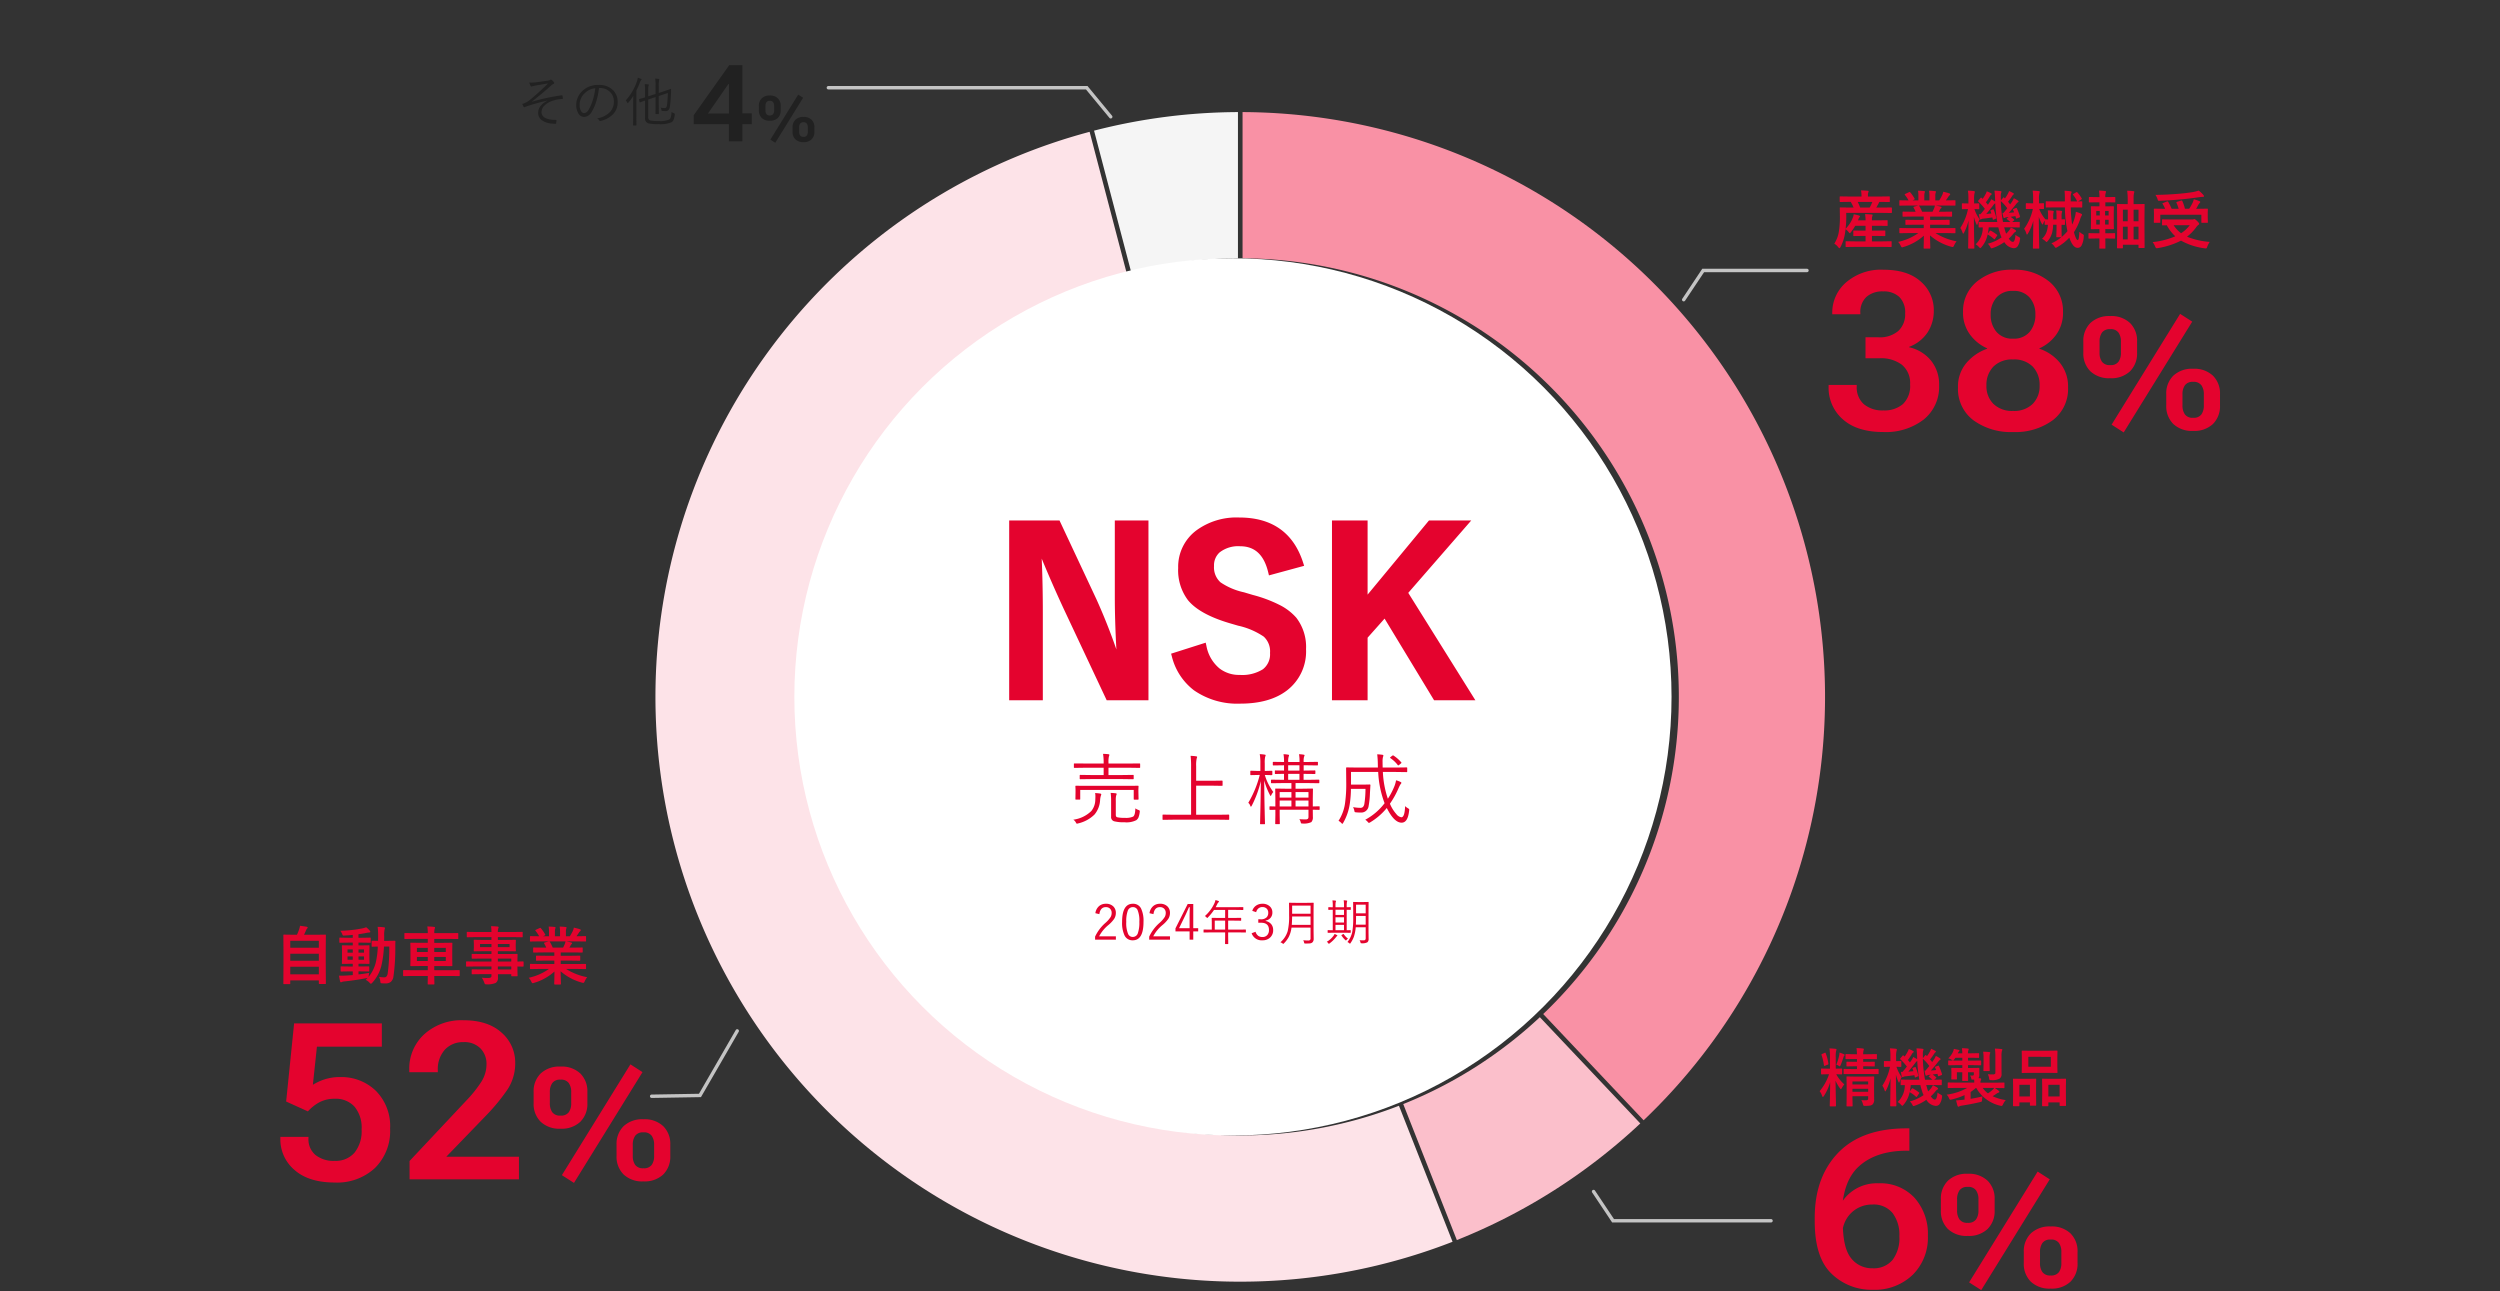
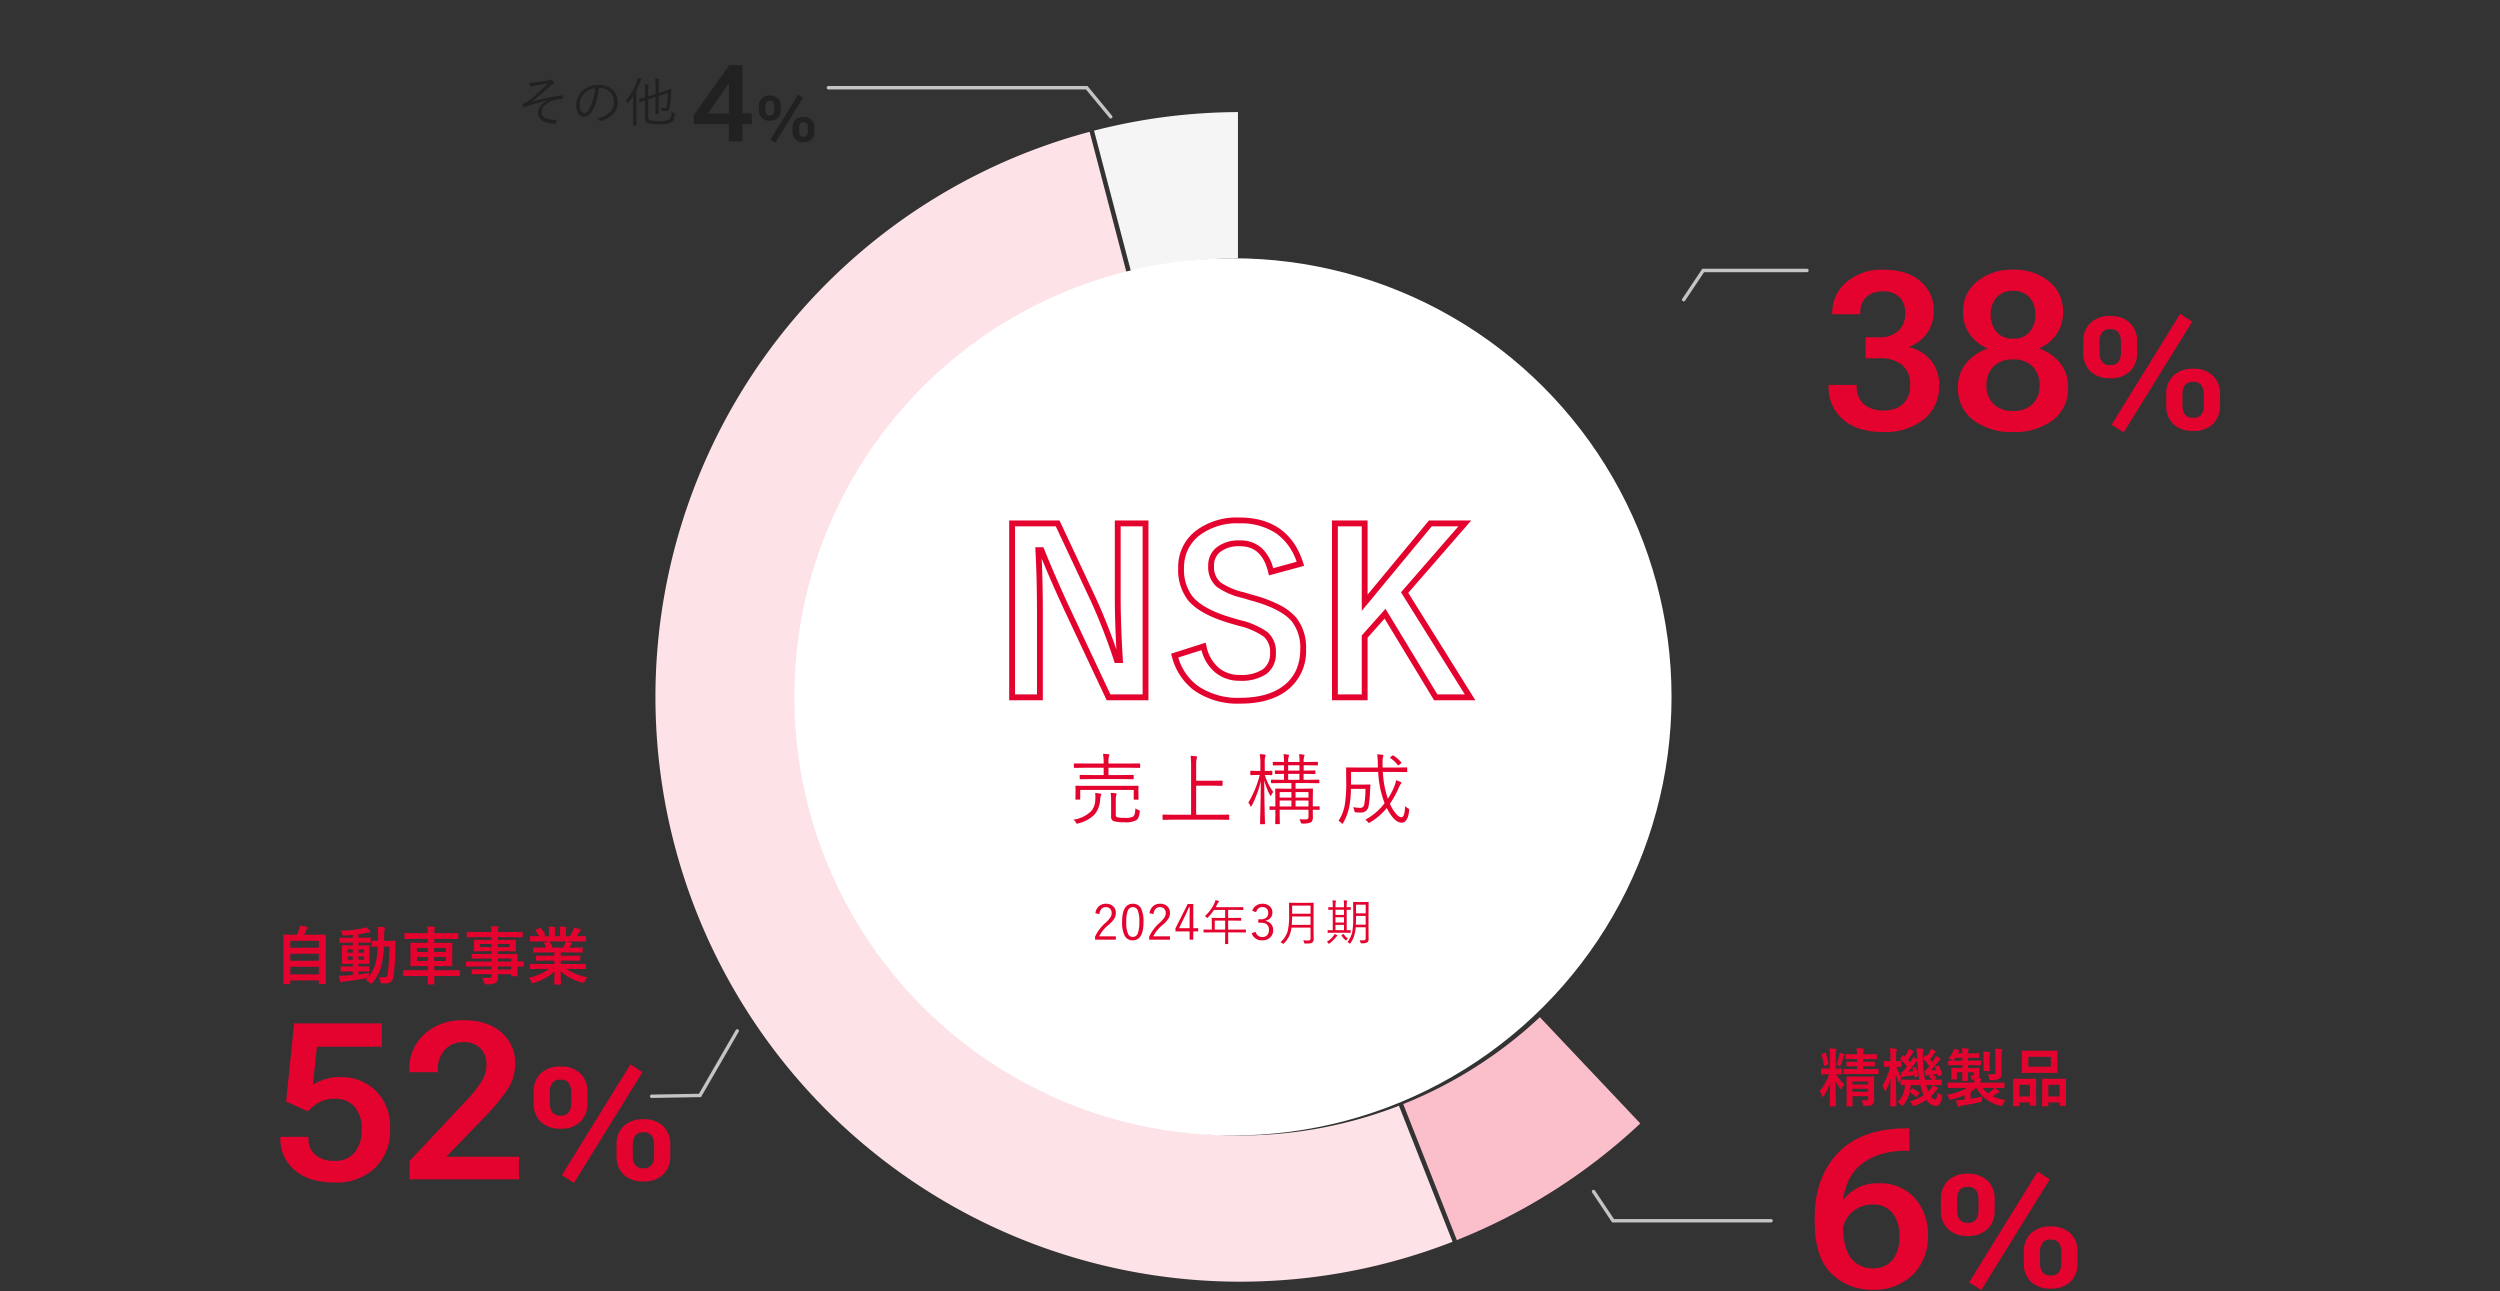
<svg xmlns="http://www.w3.org/2000/svg" width="513" height="265" viewBox="0 0 513 265">
  <rect x="0" y="0" width="513" height="265" fill="#333333" stroke="none" />
  <g id="グループ_73265" data-name="グループ 73265" transform="translate(-3204 14183)">
-     <rect id="長方形_28627" data-name="長方形 28627" width="513" height="265" transform="translate(3204 -14183)" fill="none" />
    <g id="グループ_73255" data-name="グループ 73255" transform="translate(132 40)">
      <g id="Ring_Chart4" data-name="Ring Chart4" transform="translate(2334 -15698)">
-         <path id="パス_154959" data-name="パス 154959" d="M.472-120A120,120,0,0,1,111.5-44.357,120,120,0,0,1,82.773,86.882L62.165,65.08a90,90,0,0,0,21.46-98.348A90,90,0,0,0,.472-90Z" transform="translate(992.5 1618)" fill="#f991a5" />
        <path id="パス_154960" data-name="パス 154960" d="M82.088,87.53a120,120,0,0,1-37.643,23.935l-11-27.91A90,90,0,0,0,61.48,65.728Z" transform="translate(992.5 1618)" fill="#fbbfcb" />
        <path id="パス_154961" data-name="パス 154961" d="M43.567,111.812A120,120,0,0,1-78.461,90.8,120,120,0,0,1-116.947-26.9,120,120,0,0,1-30.912-115.95L-23.3-86.932a90,90,0,0,0-64.421,66.8,90,90,0,0,0,28.844,88.2A90,90,0,0,0,32.566,83.9Z" transform="translate(992.5 1618)" fill="#fde3e8" />
        <path id="パス_154962" data-name="パス 154962" d="M-30-116.19A120,120,0,0,1-.472-120v30a90,90,0,0,0-21.914,2.827Z" transform="translate(992.5 1618)" fill="#f5f5f5" />
      </g>
      <path id="パス_154965" data-name="パス 154965" d="M8.931-.26q.432.038.933.038a.543.543,0,0,0,.419-.121.451.451,0,0,0,.063-.279v-.444H7.122V-.66L7.154.882a.2.2,0,0,1-.025.127.2.2,0,0,1-.108.019H6.043q-.1,0-.121-.032A.2.2,0,0,1,5.9.882L5.929-.635v-2.9L5.9-4.964q0-.108.025-.127a.219.219,0,0,1,.114-.019L7.6-5.084H9.877l1.549-.025a.231.231,0,0,1,.14.025.237.237,0,0,1,.019.121l-.025,1.53v1.143l.013,1.86A1.364,1.364,0,0,1,11.248.635a1.079,1.079,0,0,1-.508.229A5.939,5.939,0,0,1,9.775.92L9.6.927A.262.262,0,0,1,9.375.844,1.19,1.19,0,0,1,9.268.533,2.736,2.736,0,0,0,8.931-.26Zm-1.809-1.7h3.225v-.616H7.122Zm3.225-2.12H7.122v.609h3.225ZM2.406-10.867a12.083,12.083,0,0,1,1.238.089q.209.019.209.133a.768.768,0,0,1-.083.286,5.529,5.529,0,0,0-.076,1.314v2.336l1.168-.025q.1,0,.127.032a.256.256,0,0,1,.019.127v.908q0,.133-.146.133l-.324-.013q-.33-.006-.743-.019A7.482,7.482,0,0,0,5.459-3.485a4.184,4.184,0,0,0-.533.768q-.114.209-.178.209t-.2-.184a9.066,9.066,0,0,1-.9-1.549L3.745.882q0,.1-.032.127a.237.237,0,0,1-.121.019H2.615A.216.216,0,0,1,2.482,1,.237.237,0,0,1,2.463.882q0-.063.019-.832.057-2.26.07-3.974A10.835,10.835,0,0,1,1.263-1.1Q1.117-.9,1.054-.9T.9-1.13a3.27,3.27,0,0,0-.508-.965A10.483,10.483,0,0,0,2.317-5.567H2.107L.825-5.535q-.146,0-.146-.133v-.908A.231.231,0,0,1,.7-6.716a.237.237,0,0,1,.121-.019l1.282.025h.406V-9.02A12.449,12.449,0,0,0,2.406-10.867ZM10-7.2H9.325v.571h1.314l1.714-.025q.1,0,.121.032a.256.256,0,0,1,.019.127v.768q0,.1-.025.114a.285.285,0,0,1-.114.013l-1.714-.013H7.179L5.446-5.6a.216.216,0,0,1-.121-.019.182.182,0,0,1-.019-.108v-.768a.231.231,0,0,1,.025-.14.219.219,0,0,1,.114-.019l1.733.025h.87V-7.2H7.592l-1.555.025q-.108,0-.127-.025a.237.237,0,0,1-.019-.121v-.673q0-.108.025-.127a.237.237,0,0,1,.121-.019l1.555.025h.457v-.571H7.478l-1.65.025q-.133,0-.133-.14v-.755q0-.146.133-.146l1.65.032h.571q-.019-.673-.089-1.263.686.019,1.3.089.209.025.209.146s-.028.108-.083.311a2.974,2.974,0,0,0-.063.717h1.022L12-9.7q.1,0,.121.025a.237.237,0,0,1,.019.121V-8.8q0,.1-.025.121A.219.219,0,0,1,12-8.658l-1.657-.025H9.325v.571h.66l1.562-.025q.114,0,.133.025a.237.237,0,0,1,.019.121v.673q0,.108-.025.127a.256.256,0,0,1-.127.019ZM3.809-7.509a10.226,10.226,0,0,0,.6-1.98,4.2,4.2,0,0,0,.063-.533q.489.171.9.349.146.063.146.159a.233.233,0,0,1-.083.159.565.565,0,0,0-.152.273A15.95,15.95,0,0,1,4.7-7.446q-.114.26-.184.26a.717.717,0,0,1-.26-.146A1.382,1.382,0,0,0,3.809-7.509ZM2.044-7.528l-.571.222a.444.444,0,0,1-.127.032q-.057,0-.07-.121A10.6,10.6,0,0,0,.781-9.5a.368.368,0,0,1-.019-.1q0-.063.14-.127l.5-.222a.576.576,0,0,1,.146-.044q.044,0,.076.1a9.451,9.451,0,0,1,.559,2.133.347.347,0,0,1,.013.076Q2.2-7.579,2.044-7.528ZM18.9.013a8.943,8.943,0,0,0,2.818-1.295,6.632,6.632,0,0,1-.387-1.066,10,10,0,0,1-.273-1H19.087a12.177,12.177,0,0,1-.2,1.314l.4-.546q.076-.1.146-.1a.256.256,0,0,1,.114.038,7.89,7.89,0,0,1,1.219.806.138.138,0,0,1,.076.108.23.23,0,0,1-.057.121l-.394.578q-.07.127-.14.127-.038,0-.121-.076a6.939,6.939,0,0,0-1.27-.914,5.625,5.625,0,0,1-1.25,2.59q-.2.222-.26.222T17.069.679A2.481,2.481,0,0,0,16.4.133a4.69,4.69,0,0,0,1.466-3.472l-.717.013q-.1,0-.121-.025a.219.219,0,0,1-.019-.114v-.863q0-.1.025-.121a.219.219,0,0,1,.114-.019l1.784.025h1.911A30.225,30.225,0,0,1,20.42-8.29a1.309,1.309,0,0,0-.413.425q-.844,1.1-1.428,1.771l1.054-.1q-.07-.222-.184-.5a.343.343,0,0,1-.025-.1q0-.044.152-.108l.343-.133a.343.343,0,0,1,.1-.025q.057,0,.1.121a8.938,8.938,0,0,1,.5,1.612.3.3,0,0,1,.019.089q0,.063-.146.133l-.381.165a.384.384,0,0,1-.127.038q-.057,0-.076-.127l-.07-.349q-.939.146-1.847.241a1.089,1.089,0,0,0-.413.108.373.373,0,0,1-.171.063q-.127,0-.165-.171-.083-.33-.184-.92.127.013.336.013.3-.336.9-1.092a10.281,10.281,0,0,0-1.32-1.473.154.154,0,0,1-.076-.114.277.277,0,0,1,.083-.14l.425-.5q.063-.089.114-.089a.2.2,0,0,1,.108.063l.209.19a7.112,7.112,0,0,0,.647-1.054,2.743,2.743,0,0,0,.2-.489,5.359,5.359,0,0,1,.9.413.2.2,0,0,1,.114.171q0,.07-.114.14a.85.85,0,0,0-.222.235A11.693,11.693,0,0,1,18.5-8.487q.159.171.419.508l.413-.609a2.41,2.41,0,0,0,.248-.521,6.806,6.806,0,0,1,.819.463V-8.88a17.848,17.848,0,0,0-.14-2q.565.013,1.206.089.235.025.235.146a.82.82,0,0,1-.076.26,2.6,2.6,0,0,0-.057.7q0,.229.006.762v.057l.463-.565q.089-.083.121-.083a.307.307,0,0,1,.1.07l.159.159a6.748,6.748,0,0,0,.635-1.016,2.6,2.6,0,0,0,.209-.5,8.465,8.465,0,0,1,.857.432q.133.083.133.171,0,.07-.114.14a.721.721,0,0,0-.209.235,12.9,12.9,0,0,1-.876,1.225q.184.216.432.533.19-.26.425-.616a4.258,4.258,0,0,0,.33-.647,5.253,5.253,0,0,1,.857.508.221.221,0,0,1,.114.165q0,.1-.146.159a2.953,2.953,0,0,0-.4.432q-.609.8-1.454,1.739.349-.025,1.1-.1l-.222-.5a.35.35,0,0,1-.025-.1q0-.051.152-.114l.432-.171a.387.387,0,0,1,.121-.032q.051,0,.114.127A11.188,11.188,0,0,1,25.5-5.573a.272.272,0,0,1,.013.07q0,.051-.152.127l-.47.19a.437.437,0,0,1-.133.038q-.063,0-.089-.127l-.1-.375-1,.14a6.519,6.519,0,0,1,.679.521q.089.07.089.127t-.089.121l-.355.3,1.4-.025a.231.231,0,0,1,.14.025.219.219,0,0,1,.019.114v.863q0,.1-.025.117a.241.241,0,0,1-.133.022l-1.765-.025H22.255l.121.406a7.592,7.592,0,0,0,.286.9,6.206,6.206,0,0,0,.6-.654,2.851,2.851,0,0,0,.362-.609,4.832,4.832,0,0,1,.939.508q.127.114.127.2,0,.1-.14.178a1.236,1.236,0,0,0-.381.343,7.835,7.835,0,0,1-.971,1.041q.457.673.832.673.444,0,.546-1.441a3.367,3.367,0,0,0,.609.387q.343.178.343.324a2.007,2.007,0,0,1-.038.273,3.032,3.032,0,0,1-.5,1.4.959.959,0,0,1-.774.349,2.471,2.471,0,0,1-1.93-1.25A9.583,9.583,0,0,1,19.97.876a2.13,2.13,0,0,1-.311.089q-.121,0-.26-.3A2.446,2.446,0,0,0,18.9.013Zm3.015-6.329L22.1-6.3q.451-.521.793-.965a9.1,9.1,0,0,0-1.327-1.479,26.856,26.856,0,0,0,.451,4.3h1.5a6.059,6.059,0,0,0-.654-.546q-.1-.083-.1-.114,0-.051.133-.146l.3-.222-.355.038a1.078,1.078,0,0,0-.387.108.533.533,0,0,1-.209.063q-.114,0-.152-.171A6.03,6.03,0,0,1,21.918-6.316Zm-8.658,3.1A11.414,11.414,0,0,0,14.834-7.1h-.025l-1.1.025q-.133,0-.133-.14V-8.15q0-.127.133-.127l1.117.025h.089v-.914a10.554,10.554,0,0,0-.1-1.714q.673.019,1.219.089.2.025.2.146a1.152,1.152,0,0,1-.051.26,4.25,4.25,0,0,0-.1,1.206v.927l.927-.025q.14,0,.14.127v.939q0,.1-.025.121a.219.219,0,0,1-.114.019l-.267-.006q-.267-.013-.59-.019a7.5,7.5,0,0,0,1.079,2.12,4.953,4.953,0,0,0-.419.908q-.057.222-.127.222t-.159-.235A8.291,8.291,0,0,1,16.041-5.5q.013,2.215.057,4.615.013.546.032,1.339.006.375.006.413,0,.108-.025.127a.237.237,0,0,1-.121.019h-1q-.127,0-.127-.146,0-.044.013-.876.044-2.59.063-4.735a10.628,10.628,0,0,1-.908,2.469q-.121.222-.184.222t-.127-.209A3.569,3.569,0,0,0,13.26-3.212Zm15.171.457-1.612.025q-.1,0-.121-.025a.219.219,0,0,1-.019-.114v-.863q0-.1.025-.121a.219.219,0,0,1,.114-.019l1.612.025h3.694q0-.2-.025-.609h-.381a.2.2,0,0,1-.152-.044.373.373,0,0,1-.051-.165,1.535,1.535,0,0,0-.26-.635q.19.006.521.006a.233.233,0,0,0,.26-.267v-.406h-1.2v.038l.025,1.612q0,.133-.14.133h-.939q-.14,0-.14-.133l.025-1.612v-.038H28.552v.692l.013.635a.2.2,0,0,1-.025.127.237.237,0,0,1-.121.019h-.87q-.108,0-.127-.032A.2.2,0,0,1,27.4-4.64l.032-.717v-.66l-.032-.73q0-.127.146-.127l1.562.025h.559v-.584H28.59l-1.676.025q-.108,0-.127-.032a.256.256,0,0,1-.019-.127v-.66a.231.231,0,0,1,.025-.14.237.237,0,0,1,.121-.019l1.676.025h1.079v-.584H28.253l-.235.324q-.178.235-.273.235a.917.917,0,0,1-.311-.171,2.286,2.286,0,0,0-.641-.273,4.4,4.4,0,0,0,.939-1.295,2.807,2.807,0,0,0,.2-.641q.755.146.965.2.184.057.184.146a.2.2,0,0,1-.089.152.9.9,0,0,0-.209.324l-.044.083h.927a7.792,7.792,0,0,0-.083-1.054q.711.019,1.187.076.209.019.209.146a1.409,1.409,0,0,1-.1.286,2.243,2.243,0,0,0-.051.546h.622L32.97-9.89q.1,0,.121.025a.28.28,0,0,1,.019.127v.679q0,.1-.025.121a.2.2,0,0,1-.114.019l-1.511-.025h-.622v.584h.9l1.65-.025q.108,0,.127.032a.256.256,0,0,1,.019.127v.66a.231.231,0,0,1-.025.14.237.237,0,0,1-.121.019l-1.65-.025h-.9v.584h.622l1.562-.025q.146,0,.146.127l-.013.5v.9a.908.908,0,0,1-.184.578l.336.025q.235.032.235.165a.548.548,0,0,1-.076.26.969.969,0,0,0-.083.482h3.174l1.612-.025a.2.2,0,0,1,.127.025.219.219,0,0,1,.019.114v.863a.191.191,0,0,1-.022.117.207.207,0,0,1-.124.022l-1.612-.025h-.235a6.55,6.55,0,0,1,.825.584q.127.114.127.2,0,.121-.171.165a1.8,1.8,0,0,0-.438.235q-.159.108-.781.508a9.96,9.96,0,0,0,2.7.793,3.1,3.1,0,0,0-.559.863q-.159.336-.3.336a1.854,1.854,0,0,1-.292-.051,7.6,7.6,0,0,1-4.9-3.631h-.1a8.378,8.378,0,0,1-1.066.819V-.521q1.143-.178,2.431-.5a4.9,4.9,0,0,0-.076.793q-.013.216-.076.26a1.342,1.342,0,0,1-.355.121q-1.638.394-3.732.724a1.212,1.212,0,0,0-.463.133.575.575,0,0,1-.222.089q-.127,0-.184-.184-.1-.279-.3-1.117.628-.032,1.39-.114l.349-.038v-.927A14.69,14.69,0,0,1,27.5-.387a1.968,1.968,0,0,1-.3.051q-.152,0-.273-.324a1.851,1.851,0,0,0-.482-.717,11.547,11.547,0,0,0,4.208-1.377Zm6.5,1.117a8.1,8.1,0,0,0,.882-.66,2.865,2.865,0,0,0,.406-.457H33.852A4.831,4.831,0,0,0,34.931-1.638Zm-.025-3.929q.444.044,1.028.044a.676.676,0,0,0,.419-.1.349.349,0,0,0,.1-.286V-9.191a10.425,10.425,0,0,0-.1-1.638q.679.019,1.327.089.209.025.209.133a1.007,1.007,0,0,1-.1.273,4.562,4.562,0,0,0-.076,1.117v2.545l.013,1.136a1.027,1.027,0,0,1-.413.87,3.141,3.141,0,0,1-1.657.311.8.8,0,0,1-.387-.051.588.588,0,0,1-.1-.3A2.688,2.688,0,0,0,34.906-5.567Zm-.971-4.621q.787.019,1.276.076.2.019.2.14a2.3,2.3,0,0,1-.083.248,3.14,3.14,0,0,0-.063.832v1.327l.025,1.2a.216.216,0,0,1-.025.133.219.219,0,0,1-.114.019H34.138q-.1,0-.121-.025A.256.256,0,0,1,34-6.367l.025-1.2V-8.893A7.6,7.6,0,0,0,33.935-10.188Zm13.375-.2,1.739-.025q.108,0,.127.025a.219.219,0,0,1,.019.114l-.025,1.212v1.885l.025,1.193a.231.231,0,0,1-.025.14.237.237,0,0,1-.121.019l-1.739-.025H43.723L42-5.821q-.108,0-.127-.032a.256.256,0,0,1-.019-.127l.025-1.193V-9.058l-.025-1.212q0-.1.025-.121A.237.237,0,0,1,42-10.41l1.727.025Zm-4.094,1.25V-7.1H47.83V-9.134ZM47.182.99H46.167q-.133,0-.133-.146l.025-2.437V-2.806l-.025-1.688a.231.231,0,0,1,.025-.14.182.182,0,0,1,.108-.019l1.428.025h1.79l1.422-.025q.1,0,.121.032a.256.256,0,0,1,.019.127L50.921-3v1.4L50.946.781a.231.231,0,0,1-.025.14.219.219,0,0,1-.114.019H49.778q-.108,0-.127-.032a.256.256,0,0,1-.019-.127V.209H47.322V.844q0,.108-.025.127A.219.219,0,0,1,47.182.99Zm.14-4.393V-1h2.311V-3.4ZM41.234.99H40.212q-.1,0-.124-.025a.241.241,0,0,1-.022-.133l.025-2.425V-2.806l-.025-1.7q0-.108.025-.127a.237.237,0,0,1,.121-.019l1.377.025h1.7l1.39-.025q.108,0,.127.025a.237.237,0,0,1,.019.121L44.8-3.028v1.371l.025,2.4A.2.2,0,0,1,44.8.87a.219.219,0,0,1-.114.019H43.672q-.133,0-.133-.146V.209H41.38V.832a.231.231,0,0,1-.025.14A.237.237,0,0,1,41.234.99ZM41.38-3.4V-1h2.158V-3.4Z" transform="translate(3445 -13997)" fill="#e4032e" />
-       <path id="パス_154963" data-name="パス 154963" d="M4.64.66,2.869.686q-.114,0-.133-.032A.237.237,0,0,1,2.717.533V-.355a.191.191,0,0,1,.022-.117A.223.223,0,0,1,2.869-.5L4.64-.47H6.811V-1.587H6.119l-1.676.025a.2.2,0,0,1-.127-.025A.237.237,0,0,1,4.3-1.708v-.857q0-.1.032-.121A.2.2,0,0,1,4.443-2.7l1.676.025h.692v-.99H4.691a9.979,9.979,0,0,1-.882,1.3q-.171.222-.235.222t-.2-.184a2.771,2.771,0,0,0-.66-.635L2.6-2.146A9.218,9.218,0,0,1,1.676.686q-.152.248-.222.248T1.244.774A2.875,2.875,0,0,0,.4,0a6.494,6.494,0,0,0,.946-2.552,18.23,18.23,0,0,0,.2-2.945l-.025-1.8q0-.1.025-.121a.237.237,0,0,1,.121-.019l1.727.025h.965a8.578,8.578,0,0,0-.59-1.162H3.4l-1.739.025a.231.231,0,0,1-.14-.025A.219.219,0,0,1,1.5-8.684v-.863q0-.108.032-.133A.256.256,0,0,1,1.663-9.7L3.4-9.674H5.979v-.114a5.521,5.521,0,0,0-.1-1.136q.641,0,1.352.07.209.019.209.127a.84.84,0,0,1-.076.248A1.989,1.989,0,0,0,7.3-9.8v.127H9.89L11.648-9.7q.1,0,.121.032a.237.237,0,0,1,.019.121v.863q0,.1-.025.121a.219.219,0,0,1-.114.019L9.877-8.569H9.655a.87.87,0,0,0-.127.222,8.667,8.667,0,0,1-.521.939h1.365l1.714-.025q.133,0,.133.14v.863q0,.14-.133.14l-1.727-.025H2.844l.013.819a21.506,21.506,0,0,1-.14,2.438,6.572,6.572,0,0,0,1.492-2.3A2.854,2.854,0,0,0,4.38-6.03,8.487,8.487,0,0,1,5.5-5.757q.171.057.171.152a.245.245,0,0,1-.089.159,1.46,1.46,0,0,0-.248.463l-.076.2H6.811v-.14A5.757,5.757,0,0,0,6.7-6.068q.692.019,1.352.076.209.019.209.127a.765.765,0,0,1-.076.26,2.372,2.372,0,0,0-.063.679v.14h1.39L11.2-4.812q.1,0,.121.025a.219.219,0,0,1,.019.114v.889a.191.191,0,0,1-.022.117.191.191,0,0,1-.117.022L9.515-3.669H8.125v.99h.92L10.721-2.7a.2.2,0,0,1,.127.025.219.219,0,0,1,.019.114v.857a.207.207,0,0,1-.022.124.207.207,0,0,1-.124.022L9.045-1.587h-.92V-.47h2.114L12.022-.5q.1,0,.121.025a.219.219,0,0,1,.019.114V.533a.216.216,0,0,1-.025.133.219.219,0,0,1-.114.019L10.239.66ZM8.214-8.569H5.2a12.34,12.34,0,0,1,.508,1.162H7.655A10.036,10.036,0,0,0,8.214-8.569Zm7.325,6.4L13.9-2.146a.216.216,0,0,1-.133-.025.219.219,0,0,1-.019-.114V-3.06a.216.216,0,0,1,.025-.133.256.256,0,0,1,.127-.019l1.644.025h3.206v-.7H16.917l-1.8.025q-.1,0-.114-.025a.311.311,0,0,1-.013-.121v-.743a.253.253,0,0,1,.019-.133A.182.182,0,0,1,15.12-4.9l1.8.025h1.828v-.686H16.3l-1.739.025q-.114,0-.133-.025t-.025-.1V-6.43q0-.108.032-.127a.256.256,0,0,1,.127-.019l1.739.025h.793a8.59,8.59,0,0,0-.413-.819.3.3,0,0,1-.044-.121q0-.057.133-.1l.844-.235H15.539L13.9-7.8a.216.216,0,0,1-.133-.025.219.219,0,0,1-.019-.114v-.806a.231.231,0,0,1,.025-.14.256.256,0,0,1,.127-.019l1.644.025h.089A6.585,6.585,0,0,0,14.885-10a.146.146,0,0,1-.044-.089q0-.057.152-.133l.749-.349a.336.336,0,0,1,.121-.038q.057,0,.127.089a7.471,7.471,0,0,1,.876,1.263.261.261,0,0,1,.038.1q0,.044-.146.127l-.311.152h1.206v-.857a6.026,6.026,0,0,0-.076-1.13q.787.025,1.257.076.159.019.159.114a.874.874,0,0,1-.051.222,2.2,2.2,0,0,0-.076.717v.857h1.054v-.844a5.66,5.66,0,0,0-.083-1.143,11.558,11.558,0,0,1,1.25.089q.171.019.171.121a.632.632,0,0,1-.051.2,2.039,2.039,0,0,0-.083.717v.857h.806a9.476,9.476,0,0,0,.6-1.066,2.529,2.529,0,0,0,.222-.7,9.917,9.917,0,0,1,1.257.336q.171.057.171.165a.3.3,0,0,1-.127.222,1.291,1.291,0,0,0-.222.248q-.165.26-.533.793h.184l1.638-.025q.1,0,.121.032a.256.256,0,0,1,.019.127v.806q0,.1-.025.121a.219.219,0,0,1-.114.019L23.48-7.827H21.2q.54.1,1.028.235.171.044.171.159a.213.213,0,0,1-.146.19,1.273,1.273,0,0,0-.178.273l-.235.419h.844l1.739-.025q.108,0,.127.025a.237.237,0,0,1,.019.121v.768q0,.127-.146.127l-1.739-.025H20.059v.686h2.069l1.79-.025q.108,0,.127.032a.237.237,0,0,1,.019.121v.743a.207.207,0,0,1-.022.124.207.207,0,0,1-.124.022l-1.79-.025H20.059v.7H23.48l1.638-.025q.1,0,.121.032a.237.237,0,0,1,.019.121v.774a.191.191,0,0,1-.022.117.191.191,0,0,1-.117.022L23.48-2.171H21.163A12.165,12.165,0,0,0,25.492-.482a3.627,3.627,0,0,0-.508.838q-.14.336-.286.336a1.764,1.764,0,0,1-.3-.063A10.968,10.968,0,0,1,20.033-1.7L20.1.87A.2.2,0,0,1,20.071,1a.219.219,0,0,1-.114.019h-1.1q-.133,0-.133-.146,0-.063.013-.406.032-1.047.038-2.114A10.734,10.734,0,0,1,14.6.679a1.1,1.1,0,0,1-.3.076q-.127,0-.286-.336A2.885,2.885,0,0,0,13.5-.362,11.23,11.23,0,0,0,17.64-2.171ZM20.9-7.306a2.978,2.978,0,0,0,.146-.521H17.735a.357.357,0,0,1,.1.1,8.654,8.654,0,0,1,.584,1.174h2.133Q20.725-6.881,20.9-7.306ZM31.9.013a8.943,8.943,0,0,0,2.818-1.295,6.632,6.632,0,0,1-.387-1.066,10,10,0,0,1-.273-1H32.087a12.176,12.176,0,0,1-.2,1.314l.4-.546q.076-.1.146-.1a.256.256,0,0,1,.114.038,7.889,7.889,0,0,1,1.219.806.138.138,0,0,1,.076.108.23.23,0,0,1-.057.121l-.394.578q-.07.127-.14.127-.038,0-.121-.076a6.939,6.939,0,0,0-1.27-.914,5.625,5.625,0,0,1-1.25,2.59q-.2.222-.26.222T30.069.679A2.481,2.481,0,0,0,29.4.133a4.69,4.69,0,0,0,1.466-3.472l-.717.013q-.1,0-.121-.025a.219.219,0,0,1-.019-.114v-.863q0-.1.025-.121a.219.219,0,0,1,.114-.019l1.784.025h1.911A30.226,30.226,0,0,1,33.42-8.29a1.309,1.309,0,0,0-.413.425q-.844,1.1-1.428,1.771l1.054-.1q-.07-.222-.184-.5a.343.343,0,0,1-.025-.1q0-.044.152-.108l.343-.133a.343.343,0,0,1,.1-.025q.057,0,.1.121a8.939,8.939,0,0,1,.5,1.612.3.3,0,0,1,.019.089q0,.063-.146.133l-.381.165a.384.384,0,0,1-.127.038q-.057,0-.076-.127l-.07-.349q-.939.146-1.847.241a1.089,1.089,0,0,0-.413.108.373.373,0,0,1-.171.063q-.127,0-.165-.171-.083-.33-.184-.92.127.013.336.013.3-.336.9-1.092a10.281,10.281,0,0,0-1.32-1.473.154.154,0,0,1-.076-.114.277.277,0,0,1,.083-.14l.425-.5q.063-.089.114-.089a.2.2,0,0,1,.108.063l.209.19a7.112,7.112,0,0,0,.647-1.054,2.743,2.743,0,0,0,.2-.489,5.359,5.359,0,0,1,.9.413.2.2,0,0,1,.114.171q0,.07-.114.14a.85.85,0,0,0-.222.235A11.693,11.693,0,0,1,31.5-8.487q.159.171.419.508l.413-.609a2.41,2.41,0,0,0,.248-.521,6.806,6.806,0,0,1,.819.463V-8.88a17.848,17.848,0,0,0-.14-2q.565.013,1.206.089.235.025.235.146a.82.82,0,0,1-.076.26,2.6,2.6,0,0,0-.057.7q0,.229.006.762v.057l.463-.565q.089-.083.121-.083a.307.307,0,0,1,.1.07l.159.159a6.748,6.748,0,0,0,.635-1.016,2.6,2.6,0,0,0,.209-.5,8.464,8.464,0,0,1,.857.432q.133.083.133.171,0,.07-.114.14a.721.721,0,0,0-.209.235,12.905,12.905,0,0,1-.876,1.225q.184.216.432.533.19-.26.425-.616a4.258,4.258,0,0,0,.33-.647,5.253,5.253,0,0,1,.857.508.221.221,0,0,1,.114.165q0,.1-.146.159a2.953,2.953,0,0,0-.4.432q-.609.8-1.454,1.739.349-.025,1.1-.1l-.222-.5a.35.35,0,0,1-.025-.1q0-.051.152-.114l.432-.171a.387.387,0,0,1,.121-.032q.051,0,.114.127A11.188,11.188,0,0,1,38.5-5.573a.272.272,0,0,1,.013.07q0,.051-.152.127l-.47.19a.437.437,0,0,1-.133.038q-.063,0-.089-.127l-.1-.375-1,.14a6.519,6.519,0,0,1,.679.521q.089.07.089.127t-.089.121l-.355.3,1.4-.025a.231.231,0,0,1,.14.025.219.219,0,0,1,.019.114v.863q0,.1-.025.117a.241.241,0,0,1-.133.022l-1.765-.025H35.255l.121.406a7.592,7.592,0,0,0,.286.9,6.206,6.206,0,0,0,.6-.654,2.851,2.851,0,0,0,.362-.609,4.832,4.832,0,0,1,.939.508q.127.114.127.2,0,.1-.14.178a1.236,1.236,0,0,0-.381.343,7.834,7.834,0,0,1-.971,1.041q.457.673.832.673.444,0,.546-1.441a3.367,3.367,0,0,0,.609.387q.343.178.343.324a2.007,2.007,0,0,1-.038.273,3.032,3.032,0,0,1-.5,1.4.959.959,0,0,1-.774.349,2.471,2.471,0,0,1-1.93-1.25A9.583,9.583,0,0,1,32.97.876a2.13,2.13,0,0,1-.311.089q-.121,0-.26-.3A2.446,2.446,0,0,0,31.9.013Zm3.015-6.329L35.1-6.3q.451-.521.793-.965a9.1,9.1,0,0,0-1.327-1.479,26.856,26.856,0,0,0,.451,4.3h1.5a6.059,6.059,0,0,0-.654-.546q-.1-.083-.1-.114,0-.051.133-.146l.3-.222-.355.038a1.078,1.078,0,0,0-.387.108.533.533,0,0,1-.209.063q-.114,0-.152-.171A6.03,6.03,0,0,1,34.918-6.316Zm-8.658,3.1A11.414,11.414,0,0,0,27.834-7.1h-.025l-1.1.025q-.133,0-.133-.14V-8.15q0-.127.133-.127l1.117.025h.089v-.914a10.554,10.554,0,0,0-.1-1.714q.673.019,1.219.089.2.025.2.146a1.152,1.152,0,0,1-.051.26,4.25,4.25,0,0,0-.1,1.206v.927l.927-.025q.14,0,.14.127v.939q0,.1-.025.121a.219.219,0,0,1-.114.019l-.267-.006q-.267-.013-.59-.019a7.5,7.5,0,0,0,1.079,2.12,4.953,4.953,0,0,0-.419.908q-.057.222-.127.222t-.159-.235A8.291,8.291,0,0,1,29.041-5.5q.013,2.215.057,4.615.013.546.032,1.339.006.375.006.413,0,.108-.025.127a.237.237,0,0,1-.121.019h-1q-.127,0-.127-.146,0-.044.013-.876.044-2.59.063-4.735a10.628,10.628,0,0,1-.908,2.469q-.121.222-.184.222t-.127-.209A3.569,3.569,0,0,0,26.26-3.212ZM44.941-.063A9,9,0,0,0,47-1.327h-.9q-.108,0-.127-.025a.256.256,0,0,1-.019-.127L46-2.926v-.958h-.7a7.658,7.658,0,0,1-.2,1.6,4.3,4.3,0,0,1-.882,1.714q-.2.235-.26.235t-.2-.146A2.442,2.442,0,0,0,43.018-1a3.5,3.5,0,0,0,1-1.587,5.58,5.58,0,0,0,.209-1.289l-.521.013q-.1,0-.121-.025a.237.237,0,0,1-.019-.121v-.749a5.988,5.988,0,0,0-.292.6q-.1.235-.14.235-.057,0-.171-.209a8.964,8.964,0,0,1-.6-1.365q.006,2.215.057,4.615.006.546.025,1.339.006.375.006.413,0,.108-.025.127a.219.219,0,0,1-.114.019H41.3A.216.216,0,0,1,41.165.99.237.237,0,0,1,41.146.87q0-.019.019-.87.057-2.5.07-4.691a9.921,9.921,0,0,1-1.092,2.6q-.121.222-.2.222t-.14-.222a3.212,3.212,0,0,0-.457-.958,10.81,10.81,0,0,0,1.8-4.082h-.159l-1.143.025a.2.2,0,0,1-.127-.025.219.219,0,0,1-.019-.114v-.914q0-.1.032-.127a.2.2,0,0,1,.114-.019l1.143.032H41.2v-.863a11.949,11.949,0,0,0-.1-1.739,11.753,11.753,0,0,1,1.25.089q.222.044.222.146a.82.82,0,0,1-.076.26,4.527,4.527,0,0,0-.1,1.231v.876l.889-.032q.1,0,.121.025a.237.237,0,0,1,.019.121v.914q0,.1-.025.121a.219.219,0,0,1-.114.019l-.26-.006q-.267-.013-.59-.019A7.222,7.222,0,0,0,43.716-5a3.344,3.344,0,0,0,.546.025v-.806a9.225,9.225,0,0,0-.051-1.054,8.333,8.333,0,0,1,1.035.089q.184.038.184.146a2.146,2.146,0,0,1-.051.209,2.539,2.539,0,0,0-.063.711v.7H46v-.6a8.286,8.286,0,0,0-.07-1.238,9.073,9.073,0,0,1,1.054.089q.171.025.171.121a.577.577,0,0,1-.051.222,2.088,2.088,0,0,0-.07.686v.717q.2-.006.406-.019L47.588-5q.108,0,.127.025a.219.219,0,0,1,.019.114v.857q0,.108-.025.127a.237.237,0,0,1-.121.019l-.559-.013v.946l.025,1.447a.315.315,0,0,1-.013.114,8.283,8.283,0,0,0,1.2-1.206,23.52,23.52,0,0,1-.521-4.875H45.69l-1.752.025a.2.2,0,0,1-.127-.025.237.237,0,0,1-.019-.121v-.99q0-.1.032-.121a.2.2,0,0,1,.114-.019l1.752.025h2.019V-9.02a17.2,17.2,0,0,0-.063-1.847q.717.038,1.219.114.222.044.222.159a.548.548,0,0,1-.076.26,2.441,2.441,0,0,0-.1.882v.781h1.327a5.926,5.926,0,0,0-.832-1.314.217.217,0,0,1-.051-.1q0-.057.127-.133l.533-.311a1.025,1.025,0,0,1,.146-.063q.057,0,.127.089a6.717,6.717,0,0,1,.863,1.187.292.292,0,0,1,.038.114q0,.07-.146.159l-.622.375q.273-.006.533-.019l.184-.006q.1,0,.121.025a.219.219,0,0,1,.019.114v.99q0,.108-.025.127a.219.219,0,0,1-.114.019l-1.758-.025h-.457A27.709,27.709,0,0,0,49.2-3.91a7.4,7.4,0,0,0,.6-1.676,6.84,6.84,0,0,0,.165-.952A6.933,6.933,0,0,1,51-6.176q.235.108.235.235a.415.415,0,0,1-.114.248,3.5,3.5,0,0,0-.286.717,12,12,0,0,1-1.263,2.628q.451,1.606.755,1.606.171,0,.254-.457.057-.349.108-1.244a3.085,3.085,0,0,0,.609.457,1.152,1.152,0,0,1,.254.165.231.231,0,0,1,.051.159q0,.044-.019.209A4.415,4.415,0,0,1,51.1.438a.887.887,0,0,1-.781.419q-.971,0-1.695-2.088A10.434,10.434,0,0,1,46.173.7a.9.9,0,0,1-.311.146q-.121,0-.286-.26A2.317,2.317,0,0,0,44.941-.063ZM60.607-9.007a14.357,14.357,0,0,0-.108-1.86q.654.019,1.257.089.209.025.209.133a.83.83,0,0,1-.063.248,5.211,5.211,0,0,0-.089,1.244v1.041h.559l1.555-.025q.108,0,.127.025a.3.3,0,0,1,.019.133l-.025,2.571v2.457l.025,3.72q0,.127-.146.127h-.946a.3.3,0,0,1-.14-.019.2.2,0,0,1-.019-.108V.222H59.617v.6q0,.1-.032.114a.256.256,0,0,1-.127.019h-.908q-.14,0-.14-.133l.025-3.732v-2.2l-.025-2.869a.231.231,0,0,1,.025-.14.219.219,0,0,1,.114-.019l1.549.025h.508ZM61.813-.882h1.009v-2.6H61.813Zm-2.2,0h.99v-2.6h-.99ZM62.823-6.97H61.813v2.38h1.009Zm-3.206,0v2.38h.99V-6.97ZM54.3-1.066,52.7-1.041q-.108,0-.127-.025a.219.219,0,0,1-.019-.114v-.832q0-.108.025-.127a.237.237,0,0,1,.121-.019l1.593.025h.508V-2.99h-.2l-1.416.025q-.14,0-.14-.127l.025-1.225V-6.329l-.025-1.212q0-.1.025-.121a.219.219,0,0,1,.114-.019l1.416.025h.209v-.832h-.476l-1.549.025a.2.2,0,0,1-.127-.025.237.237,0,0,1-.019-.121v-.844q0-.127.146-.127l1.549.025h.476a8.985,8.985,0,0,0-.089-1.339,11.61,11.61,0,0,1,1.231.089q.209.038.209.133a.67.67,0,0,1-.063.229,2.563,2.563,0,0,0-.089.851v.038h.362l1.549-.025q.14,0,.14.127v.844q0,.108-.025.127a.219.219,0,0,1-.114.019L56.38-8.487h-.362v.832h.19l1.428-.025q.133,0,.133.14l-.025,1.212v2.012l.025,1.225q0,.127-.133.127L56.208-2.99h-.2v.857h.273l1.593-.025A.2.2,0,0,1,58-2.133a.237.237,0,0,1,.019.121v.832A.191.191,0,0,1,58-1.063a.207.207,0,0,1-.124.022l-1.593-.025h-.273L56.031.87A.2.2,0,0,1,56.005,1a.237.237,0,0,1-.121.019h-.958q-.108,0-.127-.025A.237.237,0,0,1,54.78.87q0-.013.006-.26.013-.819.019-1.676Zm2.393-2.856V-4.9h-.73v.978Zm-2.545,0h.724V-4.9h-.724Zm2.545-2.8h-.73v.939h.73Zm-2.545.939h.724v-.939h-.724ZM77.429-.362a4.777,4.777,0,0,0-.5.978,1.227,1.227,0,0,1-.133.3.2.2,0,0,1-.165.063q-.038,0-.248-.025A13.489,13.489,0,0,1,71.544-.622,16.177,16.177,0,0,1,66.8.908a1.391,1.391,0,0,1-.273.025q-.152,0-.286-.336a3.8,3.8,0,0,0-.521-.92A15.949,15.949,0,0,0,70.37-1.511a8.559,8.559,0,0,1-1.739-2.26l-.832.013a.2.2,0,0,1-.127-.025.219.219,0,0,1-.019-.114V-4.85q0-.1.025-.121a.237.237,0,0,1,.121-.019l1.765.025h4.2A1.224,1.224,0,0,0,74.115-5a.613.613,0,0,1,.165-.051q.159,0,.616.457.375.355.375.54,0,.114-.159.209a1.752,1.752,0,0,0-.425.438,9.576,9.576,0,0,1-1.911,1.98A15.338,15.338,0,0,0,77.429-.362ZM73.334-3.783h-3.3a5.972,5.972,0,0,0,1.523,1.638A6.737,6.737,0,0,0,73.334-3.783ZM68.917-8.576a10.236,10.236,0,0,1,.7,1.416h1.441a8,8,0,0,0-.444-1.212.2.2,0,0,1-.025-.089q0-.076.159-.127l.793-.248a.615.615,0,0,1,.133-.025q.07,0,.127.1a7.748,7.748,0,0,1,.546,1.6h.87a11.4,11.4,0,0,0,.755-1.327,3.287,3.287,0,0,0,.19-.635q.59.171,1.13.387.2.076.2.2,0,.076-.14.222a1.706,1.706,0,0,0-.286.4q-.26.5-.419.755h.559l1.7-.025q.108,0,.127.025a.219.219,0,0,1,.019.114l-.025.654v.755l.025,1.212a.191.191,0,0,1-.022.117.207.207,0,0,1-.124.022H75.861q-.108,0-.127-.025a.219.219,0,0,1-.019-.114V-5.935H67.292v1.511q0,.1-.025.121a.237.237,0,0,1-.121.019H66.111q-.108,0-.127-.025a.219.219,0,0,1-.019-.114l.025-1.225V-6.3l-.025-.743q0-.1.025-.121a.237.237,0,0,1,.121-.019l1.7.025h.47a6.745,6.745,0,0,0-.5-.99.217.217,0,0,1-.051-.1q0-.051.152-.1l.755-.3a.394.394,0,0,1,.133-.032Q68.853-8.69,68.917-8.576Zm6.265-2.317a6.207,6.207,0,0,1,.933.882.467.467,0,0,1,.146.273q0,.133-.209.133a4.1,4.1,0,0,0-.622.051q-2.279.324-3.847.463-2.209.209-4.462.292h-.108a.205.205,0,0,1-.19-.083,2.47,2.47,0,0,1-.114-.311,4.153,4.153,0,0,0-.406-.819q2.355-.019,4.875-.235,1.765-.159,2.914-.362A10.227,10.227,0,0,0,75.182-10.893Z" transform="translate(3448 -14173)" fill="#e4032e" />
      <path id="パス_154970" data-name="パス 154970" d="M3.415.939H2.285A.191.191,0,0,1,2.168.917.207.207,0,0,1,2.146.793l.025-4.24v-2.4L2.146-9.077q0-.1.025-.121a.237.237,0,0,1,.121-.019l1.8.025h.844a9.842,9.842,0,0,0,.482-1.219,3.492,3.492,0,0,0,.14-.616q.533.051,1.39.2.184.038.184.171a.279.279,0,0,1-.1.178,1.063,1.063,0,0,0-.2.311q-.235.565-.451.978H8.918l1.809-.025q.1,0,.121.025a.219.219,0,0,1,.019.114L10.842-6.2v2.742L10.867.768A.2.2,0,0,1,10.842.9a.219.219,0,0,1-.114.019H9.572q-.108,0-.127-.032A.2.2,0,0,1,9.426.768V.184H3.561V.793A.2.2,0,0,1,3.536.92.237.237,0,0,1,3.415.939Zm.146-2.006H9.426V-2.628H3.561Zm0-2.787H9.426V-5.3H3.561Zm0-4.088v1.416H9.426V-7.941ZM19.773-1.365a4.57,4.57,0,0,0-.114.6l-.044.235A7.482,7.482,0,0,0,21.1-3.44a17.569,17.569,0,0,0,.425-3.32q-.476.006-.851.019l-.267.006a.216.216,0,0,1-.133-.025.219.219,0,0,1-.019-.114v-.952q0-.1.025-.121a.256.256,0,0,1,.127-.019l1.174.025.013-1.041a14.6,14.6,0,0,0-.1-1.834q.667.019,1.3.1.2.019.2.14a1.23,1.23,0,0,1-.076.311,5.555,5.555,0,0,0-.083,1.327q0,.679-.013,1h.743l1.416-.025a.14.14,0,0,1,.159.159q-.025.438-.025,1.231a40.015,40.015,0,0,1-.381,5.954A1.727,1.727,0,0,1,24.172.5a1.716,1.716,0,0,1-1.085.3q-.273,0-.711-.025Q22.141.762,22.1.692a1.443,1.443,0,0,1-.063-.368,3.017,3.017,0,0,0-.26-.87,7.821,7.821,0,0,0,1.079.1q.584,0,.7-.819a37.885,37.885,0,0,0,.324-5.5H22.788a22.059,22.059,0,0,1-.482,3.732,8.134,8.134,0,0,1-1.923,3.7q-.2.2-.273.2T19.862.686A2.284,2.284,0,0,0,19.03.07q.292-.267.419-.406a.983.983,0,0,1-.248.051q-2.107.419-4.539.673a1.99,1.99,0,0,0-.482.1.636.636,0,0,1-.222.076q-.121,0-.178-.222-.114-.489-.222-1.143.267.013.54.013.33,0,.825-.025,1-.057,1.466-.1v-.755h-.768l-1.581.025q-.146,0-.146-.127v-.781q0-.108.025-.127a.237.237,0,0,1,.121-.019l1.581.025h.768v-.559h-.521l-1.555.025a.231.231,0,0,1-.14-.025.237.237,0,0,1-.019-.121l.025-1.073v-1.39l-.025-1.066q0-.108.025-.127a.3.3,0,0,1,.133-.019l1.555.025h.521v-.571h-.958l-1.65.025q-.108,0-.127-.025a.219.219,0,0,1-.019-.114v-.768a.2.2,0,0,1,.025-.127.237.237,0,0,1,.121-.019l1.65.032h.958v-.59q-1.117.108-1.676.133-.121.006-.184.006a.241.241,0,0,1-.2-.07.86.86,0,0,1-.1-.222,2.712,2.712,0,0,0-.4-.7,25.416,25.416,0,0,0,4.6-.5,4.863,4.863,0,0,0,.717-.216,5.837,5.837,0,0,1,.743.711.37.37,0,0,1,.1.235q0,.133-.273.133a5.092,5.092,0,0,0-.584.089q-.876.178-1.574.26v.73h.749l1.644-.032q.127,0,.127.146v.768a.281.281,0,0,1-.013.121q-.013.019-.089.019l-1.669-.025h-.749v.571h.559l1.555-.025q.108,0,.127.025a.237.237,0,0,1,.019.121L19.8-5.821v1.39l.025,1.073q0,.108-.025.127a.237.237,0,0,1-.121.019l-1.555-.025h-.559v.559h.476L19.627-2.7q.108,0,.127.025a.237.237,0,0,1,.019.121v.781q0,.127-.146.127L18.04-1.676h-.476v.622Q18.63-1.168,19.773-1.365Zm-1.079-2.7v-.686h-1.13v.686Zm0-2.12h-1.13v.679h1.13Zm-3.383,2.12H16.39v-.686H15.311Zm0-1.441H16.39v-.679H15.311ZM28.457-.73,26.844-.7q-.127,0-.127-.14V-1.8q0-.14.127-.14l1.612.025h3.326v-.857H30.151l-1.809.025q-.1,0-.121-.025a.237.237,0,0,1-.019-.121l.025-1.231V-6.164L28.2-7.4a.231.231,0,0,1,.025-.14.219.219,0,0,1,.114-.019l1.809.025h1.631v-.806H28.812l-1.676.025A.231.231,0,0,1,27-8.334a.256.256,0,0,1-.019-.127v-.952q0-.089.032-.108a.256.256,0,0,1,.127-.019l1.676.025h2.971a10.064,10.064,0,0,0-.1-1.377q.787.019,1.377.089.2.025.2.146a.489.489,0,0,1-.07.26,2.744,2.744,0,0,0-.076.882H36.2L37.9-9.541q.14,0,.14.127v.952a.216.216,0,0,1-.025.133.219.219,0,0,1-.114.019L36.2-8.334H33.109v.806H34.88l1.8-.025q.1,0,.127.032a.256.256,0,0,1,.019.127L36.8-6.164V-4.12l.025,1.231q0,.1-.025.124a.208.208,0,0,1-.121.022l-1.8-.025H33.109v.857h3.485l1.612-.025q.127,0,.127.14v.952q0,.14-.127.14L36.594-.73H33.109l.032,1.6q0,.1-.032.121a.256.256,0,0,1-.127.019H31.9q-.1,0-.121-.025A.2.2,0,0,1,31.764.87V.654q.013-.679.019-1.384ZM35.477-3.8V-4.64H33.109V-3.8Zm0-2.7H33.109v.844h2.368Zm-5.929.844h2.234V-6.5H29.548Zm0,1.86h2.234V-4.64H29.548ZM41.361-2.679l-1.6.025q-.127,0-.127-.14v-.781q0-.146.127-.146l1.6.025h3.485V-4.3H42.7l-1.765.025q-.146,0-.146-.127v-.717q0-.1.032-.121a.2.2,0,0,1,.114-.019l1.765.025h2.146v-.578H43.17l-1.8.025q-.114,0-.14-.032a.256.256,0,0,1-.019-.127l.025-.673v-.7L41.209-8a.216.216,0,0,1,.025-.133.3.3,0,0,1,.133-.019l1.8.025h1.676V-8.7H41.571l-1.65.025q-.1,0-.121-.025a.219.219,0,0,1-.019-.114v-.825q0-.1.025-.121a.219.219,0,0,1,.114-.019l1.65.025h3.275a7.009,7.009,0,0,0-.089-1.193q.876.019,1.352.076.209.025.209.14a.593.593,0,0,1-.076.248,2.262,2.262,0,0,0-.083.73h3.3l1.65-.025q.108,0,.127.025a.219.219,0,0,1,.019.114v.825q0,.1-.025.121a.237.237,0,0,1-.121.019L49.461-8.7h-3.3v.571h1.727l1.822-.025q.108,0,.127.032A.237.237,0,0,1,49.854-8l-.025.679v.7l.025.673a.231.231,0,0,1-.025.14.237.237,0,0,1-.121.019l-1.822-.025H46.16v.578h2.107l1.79-.025q.108,0,.127.025a.219.219,0,0,1,.019.114l-.025,1.13v.3l1.13-.025q.133,0,.133.146v.781q0,.14-.133.14l-.336-.006q-.362-.013-.793-.019v.66l.025,1.2a.207.207,0,0,1-.022.124.207.207,0,0,1-.124.022h-1q-.1,0-.127-.032a.2.2,0,0,1-.019-.114V-1.1H46.173q.013.235.013.647A1.245,1.245,0,0,1,45.716.7,4.334,4.334,0,0,1,43.888.99a.664.664,0,0,1-.375-.063,1.106,1.106,0,0,1-.146-.311,4.19,4.19,0,0,0-.508-.99,9.091,9.091,0,0,0,.99.057q.133,0,.324-.006a.945.945,0,0,0,.565-.121.461.461,0,0,0,.108-.362v-.3H42.713l-1.777.025q-.1,0-.127-.032a.256.256,0,0,1-.019-.127v-.7q0-.114.032-.14a.2.2,0,0,1,.114-.019l1.777.025h2.133v-.609ZM48.915-4.3H46.16v.609h2.755ZM46.16-2.069h2.755v-.609H46.16Zm2.406-4.577v-.647H46.16v.647Zm-6.068,0h2.349v-.647H42.5ZM54.539-2.171,52.9-2.146a.216.216,0,0,1-.133-.025.219.219,0,0,1-.019-.114V-3.06a.216.216,0,0,1,.025-.133.256.256,0,0,1,.127-.019l1.644.025h3.206v-.7H55.917l-1.8.025q-.1,0-.114-.025a.311.311,0,0,1-.013-.121v-.743a.253.253,0,0,1,.019-.133A.182.182,0,0,1,54.12-4.9l1.8.025h1.828v-.686H55.3l-1.739.025q-.114,0-.133-.025t-.025-.1V-6.43q0-.108.032-.127a.256.256,0,0,1,.127-.019l1.739.025h.793a8.59,8.59,0,0,0-.413-.819.3.3,0,0,1-.044-.121q0-.057.133-.1l.844-.235H54.539L52.9-7.8a.216.216,0,0,1-.133-.025.219.219,0,0,1-.019-.114v-.806a.231.231,0,0,1,.025-.14.256.256,0,0,1,.127-.019l1.644.025h.089A6.585,6.585,0,0,0,53.885-10a.146.146,0,0,1-.044-.089q0-.057.152-.133l.749-.349a.336.336,0,0,1,.121-.038q.057,0,.127.089a7.471,7.471,0,0,1,.876,1.263.261.261,0,0,1,.038.1q0,.044-.146.127l-.311.152h1.206v-.857a6.026,6.026,0,0,0-.076-1.13q.787.025,1.257.076.159.019.159.114a.874.874,0,0,1-.051.222,2.2,2.2,0,0,0-.076.717v.857h1.054v-.844a5.66,5.66,0,0,0-.083-1.143,11.558,11.558,0,0,1,1.25.089q.171.019.171.121a.631.631,0,0,1-.051.2,2.039,2.039,0,0,0-.083.717v.857h.806a9.476,9.476,0,0,0,.6-1.066,2.529,2.529,0,0,0,.222-.7,9.917,9.917,0,0,1,1.257.336q.171.057.171.165a.3.3,0,0,1-.127.222,1.291,1.291,0,0,0-.222.248q-.165.26-.533.793h.184l1.638-.025q.1,0,.121.032a.256.256,0,0,1,.019.127v.806q0,.1-.025.121a.219.219,0,0,1-.114.019L62.48-7.827H60.2q.54.1,1.028.235.171.044.171.159a.213.213,0,0,1-.146.19,1.272,1.272,0,0,0-.178.273l-.235.419h.844l1.739-.025q.108,0,.127.025a.237.237,0,0,1,.019.121v.768q0,.127-.146.127l-1.739-.025H59.059v.686h2.069l1.79-.025q.108,0,.127.032a.237.237,0,0,1,.019.121v.743a.207.207,0,0,1-.022.124.207.207,0,0,1-.124.022l-1.79-.025H59.059v.7H62.48l1.638-.025q.1,0,.121.032a.237.237,0,0,1,.019.121v.774a.191.191,0,0,1-.022.117.191.191,0,0,1-.117.022L62.48-2.171H60.163A12.165,12.165,0,0,0,64.492-.482a3.627,3.627,0,0,0-.508.838q-.14.336-.286.336a1.764,1.764,0,0,1-.3-.063A10.968,10.968,0,0,1,59.033-1.7L59.1.87A.2.2,0,0,1,59.071,1a.219.219,0,0,1-.114.019h-1.1q-.133,0-.133-.146,0-.063.013-.406.032-1.047.038-2.114A10.734,10.734,0,0,1,53.6.679a1.1,1.1,0,0,1-.3.076q-.127,0-.286-.336A2.885,2.885,0,0,0,52.5-.362,11.23,11.23,0,0,0,56.64-2.171ZM59.9-7.306a2.978,2.978,0,0,0,.146-.521H56.735a.357.357,0,0,1,.1.1,8.654,8.654,0,0,1,.584,1.174h2.133Q59.725-6.881,59.9-7.306Z" transform="translate(3128 -14022)" fill="#e4032e" />
      <path id="パス_154972" data-name="パス 154972" d="M2.6-8.073q.252.021.516.021.209,0,.457-.016.978-.1,2.879-.392A1.106,1.106,0,0,0,6.875-8.6a.34.34,0,0,1,.167-.064.3.3,0,0,1,.188.086,2.318,2.318,0,0,1,.4.4.338.338,0,0,1,.086.209.211.211,0,0,1-.145.188,1.524,1.524,0,0,0-.392.252Q5.151-5.715,3.169-4.168l.032.032A40.9,40.9,0,0,1,9.244-5.441a.177.177,0,0,1,.043-.005.12.12,0,0,1,.129.091A2.446,2.446,0,0,1,9.5-4.8v.027q0,.086-.167.086a7.305,7.305,0,0,0-2,.387,4.082,4.082,0,0,0-1.66,1.015,1.83,1.83,0,0,0-.553,1.268q0,1.6,2.954,1.622.118,0,.118.129-.016.231-.064.526a.148.148,0,0,1-.167.145q-.177,0-.682-.043A3.949,3.949,0,0,1,5.108-.387a1.815,1.815,0,0,1-.677-1.472,2.249,2.249,0,0,1,.5-1.4,3.744,3.744,0,0,1,1.418-1.08v-.021a39.2,39.2,0,0,0-4.415,1.23q-.091.032-.242.1a.338.338,0,0,1-.118.043q-.07,0-.145-.134a4.639,4.639,0,0,1-.263-.569,2.056,2.056,0,0,0,.44-.134,4.538,4.538,0,0,0,1.23-.757q1.67-1.37,3.631-3.3-1.789.29-2.729.467-.075.016-.226.054l-.167.038q-.043.011-.118.038a.77.77,0,0,1-.2.048q-.075,0-.167-.167A4.06,4.06,0,0,1,2.6-8.073ZM16.914-6.939A14.138,14.138,0,0,1,16.323-4.1a8.734,8.734,0,0,1-.859,1.966A1.905,1.905,0,0,1,13.847-1a1.365,1.365,0,0,1-1.171-.736A3.261,3.261,0,0,1,12.241-3.5a3.746,3.746,0,0,1,.376-1.617,4.073,4.073,0,0,1,.9-1.235,4.641,4.641,0,0,1,3.3-1.219,3.991,3.991,0,0,1,3.019,1.112,3.368,3.368,0,0,1,.908,2.433,3.455,3.455,0,0,1-.972,2.492A5.138,5.138,0,0,1,17.247-.188a.384.384,0,0,1-.1.016.218.218,0,0,1-.188-.134,1.244,1.244,0,0,0-.43-.408A4.717,4.717,0,0,0,19.18-2.025a3.045,3.045,0,0,0,.784-2.132,2.641,2.641,0,0,0-.935-2.1,2.83,2.83,0,0,0-1.907-.682Zm-.768.043A3.577,3.577,0,0,0,14-5.887a3.253,3.253,0,0,0-1.058,2.379,2.386,2.386,0,0,0,.333,1.364.691.691,0,0,0,.559.354q.564,0,1.021-.806a9.756,9.756,0,0,0,.849-2.068A11.609,11.609,0,0,0,16.146-6.9ZM32.463-1.509Q32.345-.269,31.856.054a5.728,5.728,0,0,1-2.729.419A9.169,9.169,0,0,1,27.135.328a.973.973,0,0,1-.768-1.053V-4.367q-.424.145-.757.274L25.362-4a.169.169,0,0,1-.064.016q-.043,0-.054-.075l-.113-.526v-.048q0-.032.07-.048a.859.859,0,0,1,.145-.043q.467-.124,1.021-.3V-6.51a8.759,8.759,0,0,0-.07-1.225,4.382,4.382,0,0,1,.7.054q.145.016.145.1a.528.528,0,0,1-.059.2,2.591,2.591,0,0,0-.064.779v1.364l1.509-.483V-7.4a8.573,8.573,0,0,0-.091-1.477,6.468,6.468,0,0,1,.725.07q.124.016.124.086a1.919,1.919,0,0,1-.043.2,5.493,5.493,0,0,0-.064,1.144v1.45l1.042-.338q.65-.209,1.09-.376.113-.043.231-.091l.075-.032h.027q.064,0,.064.1l-.021.811a22.381,22.381,0,0,1-.231,2.761,1.186,1.186,0,0,1-.354.73.865.865,0,0,1-.559.161q-.209,0-.607-.032-.145-.016-.172-.054a.481.481,0,0,1-.048-.188,1.194,1.194,0,0,0-.145-.43,5.577,5.577,0,0,0,.838.086.356.356,0,0,0,.317-.161,1.211,1.211,0,0,0,.145-.457,21.167,21.167,0,0,0,.167-2.481L29.176-5.3v1.966L29.2-1.681q0,.086-.091.086H28.59a.076.076,0,0,1-.086-.086l.021-1.654V-5.081l-1.509.494V-.956a.614.614,0,0,0,.5.693,9.861,9.861,0,0,0,1.687.1A4.492,4.492,0,0,0,31.33-.483q.43-.263.473-1.542a2.774,2.774,0,0,0,.483.252q.183.075.183.177a.329.329,0,0,1-.005.043ZM25.658-8.69q0,.064-.113.156a1.133,1.133,0,0,0-.22.408q-.36.945-.747,1.724v5.355L24.6.661q0,.086-.091.086h-.516a.076.076,0,0,1-.086-.086l.021-1.708V-3.83q0-.967.021-1.482a11.873,11.873,0,0,1-1,1.354q-.091.107-.129.107T22.7-3.969a1.367,1.367,0,0,0-.3-.419A11.3,11.3,0,0,0,24.7-8.3a3.1,3.1,0,0,0,.167-.752,6.418,6.418,0,0,1,.661.236Q25.658-8.755,25.658-8.69Z" transform="translate(3178 -14198)" fill="#212121" />
      <path id="パス_154966" data-name="パス 154966" d="M1.382-13.4q0,7.466,3.447,10.762a11.735,11.735,0,0,0,8.425,3.3,11.216,11.216,0,0,0,8.232-3.069A10.693,10.693,0,0,0,24.6-10.379a11.107,11.107,0,0,0-2.738-7.832,9.538,9.538,0,0,0-7.376-2.974A8.537,8.537,0,0,0,7.566-18.16a11.68,11.68,0,0,0-2.527,7.753H7.046a6.15,6.15,0,0,1,1.825-4.705,6.118,6.118,0,0,1,4.341-1.718A5.01,5.01,0,0,1,17.344-15.1a7.4,7.4,0,0,1,1.408,4.79A7.423,7.423,0,0,1,17.344-5.45a5.036,5.036,0,0,1-4.114,1.7,5.394,5.394,0,0,1-4.4-2.089Q7.141-7.928,7.141-13.228l-.2-1.079q0-7.206,3.544-10.388T20.3-27.876h.5v-4.587h-.513q-9.263,0-14.082,5T1.382-14.121Zm25.884-2.237a5.126,5.126,0,0,0,1.445,3.828,5.557,5.557,0,0,0,4.07,1.422,5.557,5.557,0,0,0,4.07-1.422A5.126,5.126,0,0,0,38.3-15.641v-2.266a5.106,5.106,0,0,0-1.445-3.812,5.557,5.557,0,0,0-4.07-1.422,5.557,5.557,0,0,0-4.07,1.422,5.106,5.106,0,0,0-1.445,3.813Zm3.328.031v-2.312a3.129,3.129,0,0,1,.492-1.82,1.915,1.915,0,0,1,1.7-.711,1.915,1.915,0,0,1,1.7.711,3.129,3.129,0,0,1,.492,1.82v2.313a3.121,3.121,0,0,1-.492,1.828,1.924,1.924,0,0,1-1.7.7,1.924,1.924,0,0,1-1.7-.7A3.121,3.121,0,0,1,30.594-15.609ZM49.609-22l-2.484-1.594L33.062-.859,35.547.734ZM44.281-4.828A5.126,5.126,0,0,0,45.727-1,5.557,5.557,0,0,0,49.8.422,5.557,5.557,0,0,0,53.867-1a5.126,5.126,0,0,0,1.445-3.828V-7.094a5.106,5.106,0,0,0-1.445-3.812,5.557,5.557,0,0,0-4.07-1.422,5.557,5.557,0,0,0-4.07,1.422,5.106,5.106,0,0,0-1.445,3.813Zm3.328.031V-7.109A3.129,3.129,0,0,1,48.1-8.93a1.915,1.915,0,0,1,1.7-.711,1.915,1.915,0,0,1,1.7.711,3.129,3.129,0,0,1,.492,1.82V-4.8a3.121,3.121,0,0,1-.492,1.828,1.924,1.924,0,0,1-1.7.7,1.924,1.924,0,0,1-1.7-.7A3.121,3.121,0,0,1,47.609-4.8Z" transform="translate(3443 -13959)" fill="#e4032e" />
      <path id="パス_154971" data-name="パス 154971" d="M1.528-8.366A8.224,8.224,0,0,0,4.449-1.908Q7.37.654,12.713.654a11.4,11.4,0,0,0,8.225-2.977,10.633,10.633,0,0,0,3.111-8.061,10.256,10.256,0,0,0-2.942-7.8,10.161,10.161,0,0,0-7.285-2.8,10.1,10.1,0,0,0-3.206.467A10.83,10.83,0,0,0,8.2-19.4l.833-7.827,13.318.01v-4.778h-18L2.717-15.967l4.465,2.024a8.759,8.759,0,0,1,2.4-1.892,6.622,6.622,0,0,1,3.144-.7,5.2,5.2,0,0,1,3.987,1.584A6.672,6.672,0,0,1,18.2-10.24a7.017,7.017,0,0,1-1.469,4.786A5.085,5.085,0,0,1,12.7-3.787a5.946,5.946,0,0,1-3.974-1.22A4.194,4.194,0,0,1,7.295-8.384v-.335H1.528ZM28.041,0H50.487V-4.639H35.578l8.23-8.518a41.009,41.009,0,0,0,4.213-5.107,9.7,9.7,0,0,0,1.7-5.613,8.107,8.107,0,0,0-2.8-6.23q-2.8-2.539-7.831-2.539a11.385,11.385,0,0,0-8,2.845,9.534,9.534,0,0,0-3.107,7.369v.454h5.857v-.4a5.961,5.961,0,0,1,1.5-4.289,5.039,5.039,0,0,1,3.76-1.488,4.588,4.588,0,0,1,3.5,1.3,4.5,4.5,0,0,1,1.232,3.209,6.791,6.791,0,0,1-1.09,3.673,25.957,25.957,0,0,1-3.139,3.9L28.041-3.762ZM53.5-15.641a5.126,5.126,0,0,0,1.445,3.828,5.557,5.557,0,0,0,4.07,1.422,5.557,5.557,0,0,0,4.07-1.422,5.126,5.126,0,0,0,1.445-3.828v-2.266a5.106,5.106,0,0,0-1.445-3.812,5.557,5.557,0,0,0-4.07-1.422,5.557,5.557,0,0,0-4.07,1.422A5.106,5.106,0,0,0,53.5-17.906Zm3.328.031v-2.312a3.129,3.129,0,0,1,.492-1.82,1.915,1.915,0,0,1,1.7-.711,1.915,1.915,0,0,1,1.7.711,3.129,3.129,0,0,1,.492,1.82v2.313a3.121,3.121,0,0,1-.492,1.828,1.924,1.924,0,0,1-1.7.7,1.924,1.924,0,0,1-1.7-.7A3.121,3.121,0,0,1,56.828-15.609ZM75.844-22l-2.484-1.594L59.3-.859,61.781.734ZM70.516-4.828A5.126,5.126,0,0,0,71.961-1,5.557,5.557,0,0,0,76.031.422,5.557,5.557,0,0,0,80.1-1a5.126,5.126,0,0,0,1.445-3.828V-7.094A5.106,5.106,0,0,0,80.1-10.906a5.557,5.557,0,0,0-4.07-1.422,5.557,5.557,0,0,0-4.07,1.422,5.106,5.106,0,0,0-1.445,3.813Zm3.328.031V-7.109a3.129,3.129,0,0,1,.492-1.82,1.915,1.915,0,0,1,1.7-.711,1.915,1.915,0,0,1,1.7.711,3.129,3.129,0,0,1,.492,1.82V-4.8a3.121,3.121,0,0,1-.492,1.828,1.924,1.924,0,0,1-1.7.7,1.924,1.924,0,0,1-1.7-.7A3.121,3.121,0,0,1,73.844-4.8Z" transform="translate(3128 -13981)" fill="#e4032e" />
      <path id="パス_154964" data-name="パス 154964" d="M1.228-8.664A8.574,8.574,0,0,0,4.155-1.949q2.927,2.6,8.294,2.6A12.718,12.718,0,0,0,20.754-1.92a8.607,8.607,0,0,0,3.152-7.044,7.728,7.728,0,0,0-1.669-5.05,8.039,8.039,0,0,0-4.483-2.728v-.088a7.735,7.735,0,0,0,3.838-3.038,8.114,8.114,0,0,0,1.225-4.352,7.762,7.762,0,0,0-2.683-6.013q-2.683-2.417-7.636-2.417a10.952,10.952,0,0,0-7.677,2.595,8.189,8.189,0,0,0-2.843,6.274v.265H7.742v-.271a4.228,4.228,0,0,1,1.239-3.279,4.909,4.909,0,0,1,3.449-1.138,4.629,4.629,0,0,1,3.3,1.13,4.442,4.442,0,0,1,1.206,3.4,4.611,4.611,0,0,1-1.421,3.6,5.794,5.794,0,0,1-4.029,1.287H8.8v4.3h2.89a7.115,7.115,0,0,1,4.594,1.348,4.857,4.857,0,0,1,1.668,4.017,5.122,5.122,0,0,1-1.47,4.038,5.812,5.812,0,0,1-4,1.3A5.866,5.866,0,0,1,8.446-5.076,4.589,4.589,0,0,1,7-8.686v-.32H1.228Zm26.552.138a8.025,8.025,0,0,0,3.162,6.763A13.04,13.04,0,0,0,39.088.654a12.972,12.972,0,0,0,8.13-2.417,8.04,8.04,0,0,0,3.147-6.763,7.644,7.644,0,0,0-1.675-5.029,9.092,9.092,0,0,0-4.2-2.881v-.088a8.527,8.527,0,0,0,3.469-2.834,7.676,7.676,0,0,0,1.372-4.627,7.8,7.8,0,0,0-2.853-6.255,11.066,11.066,0,0,0-7.389-2.407,11.121,11.121,0,0,0-7.408,2.408,7.786,7.786,0,0,0-2.865,6.254,7.507,7.507,0,0,0,1.429,4.638,8.752,8.752,0,0,0,3.517,2.823v.088a9.836,9.836,0,0,0-4.243,2.9A7.4,7.4,0,0,0,27.78-8.525Zm5.838-.366a5.343,5.343,0,0,1,1.418-3.87,5.367,5.367,0,0,1,4.053-1.472,5.313,5.313,0,0,1,4.037,1.472,5.377,5.377,0,0,1,1.4,3.87A5.12,5.12,0,0,1,43.1-5.11a5.413,5.413,0,0,1-4.01,1.433A5.468,5.468,0,0,1,35.062-5.11,5.089,5.089,0,0,1,33.617-8.892Zm.869-14.577a5.054,5.054,0,0,1,1.2-3.483,4.3,4.3,0,0,1,3.4-1.359,4.257,4.257,0,0,1,3.383,1.359,5.093,5.093,0,0,1,1.19,3.483A5.361,5.361,0,0,1,42.488-19.9a4.193,4.193,0,0,1-3.4,1.394A4.238,4.238,0,0,1,35.674-19.9,5.318,5.318,0,0,1,34.486-23.469ZM53.5-15.641a5.126,5.126,0,0,0,1.445,3.828,5.557,5.557,0,0,0,4.07,1.422,5.557,5.557,0,0,0,4.07-1.422,5.126,5.126,0,0,0,1.445-3.828v-2.266a5.106,5.106,0,0,0-1.445-3.812,5.557,5.557,0,0,0-4.07-1.422,5.557,5.557,0,0,0-4.07,1.422A5.106,5.106,0,0,0,53.5-17.906Zm3.328.031v-2.312a3.129,3.129,0,0,1,.492-1.82,1.915,1.915,0,0,1,1.7-.711,1.915,1.915,0,0,1,1.7.711,3.129,3.129,0,0,1,.492,1.82v2.313a3.121,3.121,0,0,1-.492,1.828,1.924,1.924,0,0,1-1.7.7,1.924,1.924,0,0,1-1.7-.7A3.121,3.121,0,0,1,56.828-15.609ZM75.844-22l-2.484-1.594L59.3-.859,61.781.734ZM70.516-4.828A5.126,5.126,0,0,0,71.961-1,5.557,5.557,0,0,0,76.031.422,5.557,5.557,0,0,0,80.1-1a5.126,5.126,0,0,0,1.445-3.828V-7.094A5.106,5.106,0,0,0,80.1-10.906a5.557,5.557,0,0,0-4.07-1.422,5.557,5.557,0,0,0-4.07,1.422,5.106,5.106,0,0,0-1.445,3.813Zm3.328.031V-7.109a3.129,3.129,0,0,1,.492-1.82,1.915,1.915,0,0,1,1.7-.711,1.915,1.915,0,0,1,1.7.711,3.129,3.129,0,0,1,.492,1.82V-4.8a3.121,3.121,0,0,1-.492,1.828,1.924,1.924,0,0,1-1.7.7,1.924,1.924,0,0,1-1.7-.7A3.121,3.121,0,0,1,73.844-4.8Z" transform="translate(3446 -14135)" fill="#e4032e" />
      <path id="パス_154973" data-name="パス 154973" d="M7.571,0h2.764V-15.641H7.648L.349-5.363v1.854H12.264V-5.738H9.032l-.8.041H3.264l4.187-6.04h.127v6.931l-.007.547Zm6.151-6.354A2.082,2.082,0,0,0,14.31-4.8a2.258,2.258,0,0,0,1.654.578A2.258,2.258,0,0,0,17.617-4.8,2.082,2.082,0,0,0,18.2-6.354v-.92a2.074,2.074,0,0,0-.587-1.549A2.258,2.258,0,0,0,15.963-9.4a2.258,2.258,0,0,0-1.654.578,2.074,2.074,0,0,0-.587,1.549Zm1.352.013v-.939a1.271,1.271,0,0,1,.2-.74.778.778,0,0,1,.689-.289.778.778,0,0,1,.689.289,1.271,1.271,0,0,1,.2.74v.939a1.268,1.268,0,0,1-.2.743.782.782,0,0,1-.689.286.782.782,0,0,1-.689-.286A1.268,1.268,0,0,1,15.074-6.341Zm7.725-2.6L21.79-9.585,16.077-.349,17.087.3ZM20.635-1.961a2.082,2.082,0,0,0,.587,1.555,2.258,2.258,0,0,0,1.654.578,2.258,2.258,0,0,0,1.654-.578,2.082,2.082,0,0,0,.587-1.555v-.92a2.074,2.074,0,0,0-.587-1.549,2.258,2.258,0,0,0-1.654-.578,2.258,2.258,0,0,0-1.654.578,2.074,2.074,0,0,0-.587,1.549Zm1.352.013v-.939a1.271,1.271,0,0,1,.2-.74.778.778,0,0,1,.689-.289.778.778,0,0,1,.689.289,1.271,1.271,0,0,1,.2.74v.939a1.268,1.268,0,0,1-.2.743.782.782,0,0,1-.689.286.782.782,0,0,1-.689-.286A1.268,1.268,0,0,1,21.987-1.949Z" transform="translate(3214 -14194)" fill="#212121" />
      <path id="パス_149833" data-name="パス 149833" d="M3011.482-13431.068a.345.345,0,0,1-.194-.059.35.35,0,0,1-.1-.485l4.1-6.155h21.484a.35.35,0,0,1,.35.35.35.35,0,0,1-.35.35h-21.11l-3.9,5.845A.35.35,0,0,1,3011.482-13431.068Z" transform="translate(406.018 -730.082)" fill="#c4c4c4" />
-       <path id="パス_149835" data-name="パス 149835" d="M3046-13431.1a.348.348,0,0,1-.27-.127l-4.821-5.839h-52.853a.35.35,0,0,1-.35-.35.35.35,0,0,1,.35-.35h53.182l.1.127,4.926,5.966a.349.349,0,0,1-.047.492A.344.344,0,0,1,3046-13431.1Z" transform="translate(253.928 -767.582)" fill="#c4c4c4" />
+       <path id="パス_149835" data-name="パス 149835" d="M3046-13431.1a.348.348,0,0,1-.27-.127l-4.821-5.839h-52.853a.35.35,0,0,1-.35-.35.35.35,0,0,1,.35-.35h53.182l.1.127,4.926,5.966a.349.349,0,0,1-.047.492A.344.344,0,0,1,3046-13431.1" transform="translate(253.928 -767.582)" fill="#c4c4c4" />
      <path id="パス_149834" data-name="パス 149834" d="M3047.89-13431.068h-32.6l-.1-.155-4-6a.35.35,0,0,1,.1-.485.35.35,0,0,1,.485.1l3.9,5.845h32.221a.35.35,0,0,1,.35.35A.35.35,0,0,1,3047.89-13431.068Z" transform="translate(387.518 -541.082)" fill="#c4c4c4" />
      <path id="パス_149836" data-name="パス 149836" d="M3031.873-13428.568a.349.349,0,0,1-.3-.17l-5-8.33h-15.095a.35.35,0,0,1-.35-.35.35.35,0,0,1,.35-.35h15.491l.1.17,5.1,8.5a.349.349,0,0,1-.12.479A.345.345,0,0,1,3031.873-13428.568Z" transform="translate(-6908.126 -23338.184) rotate(120)" fill="#c4c4c4" />
      <circle id="楕円形_418" data-name="楕円形 418" cx="90" cy="90" r="90" transform="translate(3235 -14170)" fill="#fff" />
      <g id="グループ_68801" data-name="グループ 68801" transform="translate(2318.5 -15716.5)">
-         <path id="パス_154967" data-name="パス 154967" d="M-17.935-35.6V.09h-7.592l-8.647-18.4Q-36.937-24.258-39.3-30.1h-.629q.314,5.93.314,12.893V.09h-5.705V-35.6h9.344l7.412,15.813A117.822,117.822,0,0,1-23.82-7.547h.629q-.449-7.277-.449-13.072V-35.6Zm31.782,8.288-6.02,1.64q-1.393-5.84-6.356-5.84a6.724,6.724,0,0,0-4.6,1.415,4.138,4.138,0,0,0-1.348,3.234,4.706,4.706,0,0,0,1.55,3.818,14.167,14.167,0,0,0,5.009,2.156l1.887.562q6.267,1.707,8.58,4.47a9.2,9.2,0,0,1,1.864,6.064,9.458,9.458,0,0,1-3.684,8Q7.356.786,1.516.786A14.936,14.936,0,0,1-7.625-1.819,11.868,11.868,0,0,1-11.96-8.468l5.93-1.887a8.4,8.4,0,0,0,2.9,4.986,7.1,7.1,0,0,0,4.515,1.46q6.828,0,6.828-5.1a4.694,4.694,0,0,0-1.5-3.818,15.488,15.488,0,0,0-5.458-2.358L-.6-15.723Q-6.547-17.5-8.771-20.237a9.574,9.574,0,0,1-1.864-6.222,8.7,8.7,0,0,1,3.5-7.232,13.271,13.271,0,0,1,8.423-2.516Q11.017-36.207,13.847-27.312ZM47.583-35.6,35.23-21.405,48.662.09H41.609l-10.4-17.16-4.178,4.694V.09H20.922V-35.6h6.109v16.284L40.508-35.6Z" transform="translate(1006.5 1636.5)" fill="#e4032e" />
        <path id="NSK_-_アウトライン" data-name="NSK - アウトライン" d="M1.292-36.807c6.745,0,11.161,3.133,13.127,9.313l.19.6L7.388-24.931l-.144-.6c-.863-3.62-2.751-5.379-5.773-5.379a6.188,6.188,0,0,0-4.206,1.264,3.533,3.533,0,0,0-1.146,2.786,4.106,4.106,0,0,0,1.335,3.358,13.739,13.739,0,0,0,4.783,2.038l.012,0,1.88.56A27.4,27.4,0,0,1,9.52-18.888,11.3,11.3,0,0,1,13-16.243a9.82,9.82,0,0,1,2,6.45,10.069,10.069,0,0,1-3.92,8.473C8.747.475,5.526,1.386,1.516,1.386a15.583,15.583,0,0,1-9.5-2.724A12.506,12.506,0,0,1-12.539-8.31l-.151-.555,7.1-2.26.143.639A7.853,7.853,0,0,0-2.764-5.841,6.546,6.546,0,0,0,1.381-4.508,8,8,0,0,0,6.143-5.664,3.87,3.87,0,0,0,7.609-9.007a4.1,4.1,0,0,0-1.29-3.358,15.066,15.066,0,0,0-5.235-2.241l-.006,0-1.842-.539c-4.07-1.213-6.92-2.8-8.473-4.712a10.192,10.192,0,0,1-2-6.6A9.3,9.3,0,0,1-7.5-34.166,13.908,13.908,0,0,1,1.292-36.807Zm11.783,9.083a11.663,11.663,0,0,0-4.128-5.77,13,13,0,0,0-7.655-2.113,12.751,12.751,0,0,0-8.053,2.388,8.377,8.377,0,0,0-2.458,2.956,8.653,8.653,0,0,0-.816,3.8,9.042,9.042,0,0,0,1.73,5.843c1.4,1.723,4.05,3.176,7.882,4.318l1.836.537a15.828,15.828,0,0,1,5.68,2.477A5.28,5.28,0,0,1,8.809-9.007,5.054,5.054,0,0,1,6.861-4.7a9.117,9.117,0,0,1-5.48,1.394A7.716,7.716,0,0,1-3.5-4.9,8.726,8.726,0,0,1-6.457-9.589L-11.22-8.074A11.156,11.156,0,0,0-7.267-2.3,14.424,14.424,0,0,0,1.516.186c3.74,0,6.716-.827,8.844-2.459a8.4,8.4,0,0,0,2.583-3.178,10.324,10.324,0,0,0,.866-4.342,8.668,8.668,0,0,0-1.726-5.681c-1.453-1.735-4.238-3.174-8.276-4.274l-.013,0-1.881-.56a14.536,14.536,0,0,1-5.225-2.27l0,0a5.3,5.3,0,0,1-1.764-4.278,4.732,4.732,0,0,1,1.546-3.68,7.324,7.324,0,0,1,5.006-1.569,6.388,6.388,0,0,1,4.477,1.618,8.618,8.618,0,0,1,2.307,4.083ZM-45.915-36.2H-35.59l7.577,16.165c1.531,3.389,2.9,6.844,4.094,10.3-.214-3.973-.322-7.625-.322-10.883V-36.2h6.905V.69h-8.573l-8.81-18.74c-1.6-3.453-3.121-6.918-4.523-10.323.153,3.467.23,7.214.23,11.168V.69h-6.905Zm9.562,1.2h-8.362V-.51h4.505V-17.205c0-4.61-.106-8.937-.314-12.861l-.034-.632h1.666l.152.375c1.561,3.865,3.28,7.824,5.109,11.764L-25.146-.51h6.611V-35H-23.04v14.381c0,3.833.151,8.219.448,13.035l.039.637h-1.7l-.134-.415A117.769,117.769,0,0,0-29.1-19.537Zm56.675-1.2h7.309v15.218L40.226-36.2H48.9L35.974-21.346,49.744.69H41.271L31.117-16.064l-3.486,3.917V.69H20.322ZM26.432-35H21.522V-.51h4.909V-12.6l4.87-5.472L41.947-.51h5.632L34.486-21.464,46.266-35H40.791L26.432-17.65Z" transform="translate(1006.5 1636.5)" fill="#e4032e" />
        <path id="パス_154968" data-name="パス 154968" d="M-20.54-10.555q0,.125-.133.125l-2.125-.031H-27.04v1.5h2.766L-22-8.992q.133,0,.133.125v.641q0,.125-.133.125l-2.273-.031h-6.289l-2.25.031q-.133,0-.133-.125v-.641q0-.125.133-.125l2.25.031h2.531v-1.5h-3.859l-2.125.031a.11.11,0,0,1-.125-.125v-.68q0-.109.125-.109l2.125.016h3.859v-.031a11.282,11.282,0,0,0-.125-1.953q.688.023,1.117.078.18.031.18.148a1.054,1.054,0,0,1-.086.289,4.847,4.847,0,0,0-.094,1.273v.2H-22.8l2.125-.016q.133,0,.133.109Zm-.328,6.516a.11.11,0,0,1-.125.125h-.742a.11.11,0,0,1-.125-.125V-5.9H-32.837v1.859a.11.11,0,0,1-.125.125H-33.7a.11.11,0,0,1-.125-.125L-33.8-5.5v-.445l-.031-.711q0-.109.125-.109l2.227.016h8.258l2.227-.016q.125,0,.125.109l-.031.633V-5.5Zm.242,2.648a4.3,4.3,0,0,1-.266,1.148A1.477,1.477,0,0,1-21.329.3a4.445,4.445,0,0,1-2.422.43,7.861,7.861,0,0,1-2.109-.2A.885.885,0,0,1-26.5-.445v-3.2A11.782,11.782,0,0,0-26.594-5.3q.555.023,1.008.078.227.031.227.148a.975.975,0,0,1-.1.3,3.8,3.8,0,0,0-.078,1.039V-.883a.852.852,0,0,0,.086.453.441.441,0,0,0,.25.141A6.444,6.444,0,0,0-23.7-.18a3.576,3.576,0,0,0,1.727-.258q.422-.3.445-1.687a2.615,2.615,0,0,0,.656.336q.258.086.258.227Q-20.61-1.523-20.626-1.391Zm-7.891-3.617a1.429,1.429,0,0,1-.094.32,4.065,4.065,0,0,0-.148.867A5.046,5.046,0,0,1-29.9-.867,7.006,7.006,0,0,1-33.251.961a2.037,2.037,0,0,1-.258.063q-.094,0-.219-.242A1.5,1.5,0,0,0-34.258.2a6.485,6.485,0,0,0,3.7-1.781,3.732,3.732,0,0,0,.813-2.289q.023-.508.023-.727a3.234,3.234,0,0,0-.062-.664,9.185,9.185,0,0,1,1.023.094Q-28.516-5.117-28.516-5.008ZM-2.268.1a.11.11,0,0,1-.125.125L-4.511.2h-9.2l-2.117.031A.11.11,0,0,1-15.948.1v-.82a.11.11,0,0,1,.125-.125l2.117.031h3.617V-10.6a18.3,18.3,0,0,0-.1-2.3,9.341,9.341,0,0,1,1.125.094q.211.031.211.141a.946.946,0,0,1-.086.3,6.385,6.385,0,0,0-.109,1.555v3.023h3.18l2.109-.031q.133,0,.133.125v.82q0,.125-.133.125L-5.87-6.781H-9.05V-.812h4.539l2.117-.031a.11.11,0,0,1,.125.125Zm18.56-2.039a.11.11,0,0,1-.125.125L16-1.82q-.5-.016-1.117-.023L14.9-.352A1.4,1.4,0,0,1,14.581.7a3.627,3.627,0,0,1-1.789.289.58.58,0,0,1-.3-.047.958.958,0,0,1-.1-.273A1.578,1.578,0,0,0,12.12.094q.594.047,1.242.047A.735.735,0,0,0,13.9,0,.693.693,0,0,0,14-.43V-1.844H8.089V-.781L8.12.992q0,.125-.133.125H7.3A.11.11,0,0,1,7.175.992L7.206-.734V-1.828l-1.07.016Q6-1.812,6-1.937v-.484q0-.125.133-.125l.141.008q.422.016.93.023V-4.273L7.175-6.062A.11.11,0,0,1,7.3-6.187l2.078.031H10.5V-7.312H8.659L6.44-7.281q-.133,0-.133-.125v-.484q0-.125.133-.125l2.219.031h.32V-9.2Q8.2-9.2,7.612-9.18q-.078,0-.3.008H7.222A.11.11,0,0,1,7.1-9.3v-.484a.11.11,0,0,1,.125-.125l1.758.031v-1.086l-2.172.031q-.133,0-.133-.141v-.469q0-.125.133-.125l2.172.031a8.238,8.238,0,0,0-.109-1.6,6.111,6.111,0,0,1,.938.094q.2.031.2.117a.828.828,0,0,1-.078.289,3.458,3.458,0,0,0-.094,1.1h2.32a8.174,8.174,0,0,0-.1-1.6,6.877,6.877,0,0,1,.93.094q.2.031.2.117a.637.637,0,0,1-.094.289,3.558,3.558,0,0,0-.086,1.1h.594l2.227-.031q.109,0,.109.125v.469q0,.141-.109.141l-2.227-.031h-.594v1.086h.148l2.125-.031q.133,0,.133.125V-9.3q0,.125-.133.125L13.143-9.2h-.148v1.219h.883L16.1-8.016a.11.11,0,0,1,.125.125v.484a.11.11,0,0,1-.125.125l-2.242-.031H11.347v1.156h1.359l2.086-.031a.11.11,0,0,1,.125.125L14.886-4.18v1.664l1.281-.031a.11.11,0,0,1,.125.125ZM14-2.516V-3.727H11.347v1.211Zm0-1.82V-5.469H11.347v1.133Zm-3.5,1.82V-3.727H8.089v1.211Zm1.648-5.469V-9.2H9.831v1.219ZM10.5-4.336V-5.469H8.089v1.133Zm1.648-5.539v-1.086H9.831v1.086ZM6.784-5.484a2.568,2.568,0,0,0-.4.617q-.094.2-.141.2T6.1-4.852a14.2,14.2,0,0,1-1.18-3.008q.008,3.086.094,6.445.016.836.047,1.875.016.516.016.563a.1.1,0,0,1-.109.109H4.19q-.125,0-.125-.109,0-.016.031-1.352.1-3.961.125-7.383A21.835,21.835,0,0,1,2.354-2.656q-.1.18-.164.18-.078,0-.125-.164a1.444,1.444,0,0,0-.414-.625A21.471,21.471,0,0,0,4-8.977H3.651L2.19-8.945a.11.11,0,0,1-.125-.125V-9.7q0-.148.125-.148L3.651-9.8h.477v-1.539A10.052,10.052,0,0,0,4-13.25a7.553,7.553,0,0,1,1.008.1q.2.023.2.141a.772.772,0,0,1-.094.289,5.552,5.552,0,0,0-.086,1.359V-9.8l1.422-.039q.133,0,.133.148v.625q0,.125-.133.125L5.042-8.977A10.943,10.943,0,0,0,6.784-5.484Zm27.873,3.8Q34.407.813,33.11.813q-1.531,0-3.039-3.016A13.085,13.085,0,0,1,26.641.758a.582.582,0,0,1-.234.094q-.094,0-.273-.227a2.177,2.177,0,0,0-.484-.414A12.238,12.238,0,0,0,29.618-3.18a20.741,20.741,0,0,1-1.312-6.414H22.727v2.6h2.461l1.375-.031q.148,0,.148.141l-.1,1.672a16.989,16.989,0,0,1-.266,2.586,1.519,1.519,0,0,1-1.617,1.359,8.9,8.9,0,0,1-1.008-.047q-.2-.023-.242-.086a1.318,1.318,0,0,1-.078-.3,2.211,2.211,0,0,0-.258-.672,10.146,10.146,0,0,0,1.469.141.82.82,0,0,0,.555-.164,1.235,1.235,0,0,0,.3-.648A20.955,20.955,0,0,0,25.7-6.125H22.712a21.953,21.953,0,0,1-.227,3.008A11.053,11.053,0,0,1,21.126.844q-.133.211-.18.211t-.2-.172A2.275,2.275,0,0,0,20.165.43,8.846,8.846,0,0,0,21.54-3.484,28.079,28.079,0,0,0,21.751-7.2l-.031-3.18q0-.148.141-.148l2.242.031h4.141l-.016-.766a17.954,17.954,0,0,0-.125-1.953q.516.023,1.055.094.211.031.211.164a.506.506,0,0,1-.07.25,3.779,3.779,0,0,0-.094,1.07v.328l.016.813h2.688l2.227-.031q.125,0,.125.141v.7a.11.11,0,0,1-.125.125l-2.227-.031H29.266a19.782,19.782,0,0,0,1.023,5.5,14.37,14.37,0,0,0,1.25-2.352,5.742,5.742,0,0,0,.43-1.437,4.467,4.467,0,0,1,.9.328q.2.1.2.211a.777.777,0,0,1-.2.3,7.445,7.445,0,0,0-.383.766,17.75,17.75,0,0,1-1.773,3.2,7.53,7.53,0,0,0,1.32,2.133,1.618,1.618,0,0,0,1.031.648q.68,0,.766-2.289a2.645,2.645,0,0,0,.555.422q.289.156.289.313A1.457,1.457,0,0,1,34.657-1.68Zm-1.633-9.906a.15.15,0,0,1,.055.094q0,.063-.117.164l-.336.273a.384.384,0,0,1-.2.117.148.148,0,0,1-.109-.07,6.421,6.421,0,0,0-1.484-1.406q-.086-.063-.086-.109t.117-.148l.32-.242A.388.388,0,0,1,31.344-13a.209.209,0,0,1,.1.039A7.4,7.4,0,0,1,33.024-11.586Z" transform="translate(1008 1661.5)" fill="#e4032e" />
      </g>
      <path id="パス_154969" data-name="パス 154969" d="M-28.23-5.61a2.311,2.311,0,0,1,.82-1.509,2.127,2.127,0,0,1,1.348-.43,2.052,2.052,0,0,1,1.533.566,1.809,1.809,0,0,1,.5,1.323,2.216,2.216,0,0,1-.347,1.211A6.388,6.388,0,0,1-25.54-3.2,7.454,7.454,0,0,0-27.458-.869h3.438v.688h-4.268V-.8A8.544,8.544,0,0,1-26.15-3.638,5.72,5.72,0,0,0-25.1-4.829a1.656,1.656,0,0,0,.21-.83,1.159,1.159,0,0,0-.371-.918,1.165,1.165,0,0,0-.806-.283q-1.147,0-1.343,1.44Zm7.7-1.938a1.78,1.78,0,0,1,1.685.991,5.888,5.888,0,0,1,.493,2.72q0,3.789-2.2,3.789a1.792,1.792,0,0,1-1.7-1.016,6.058,6.058,0,0,1-.493-2.754Q-22.747-7.549-20.535-7.549Zm0,.688a1.1,1.1,0,0,0-1.06.771,6.269,6.269,0,0,0-.3,2.261,5.775,5.775,0,0,0,.381,2.48,1.026,1.026,0,0,0,.962.61A1.093,1.093,0,0,0-19.5-1.543a6.632,6.632,0,0,0,.293-2.285,5.714,5.714,0,0,0-.371-2.451A1.02,1.02,0,0,0-20.535-6.86Zm3.408,1.25a2.311,2.311,0,0,1,.82-1.509,2.127,2.127,0,0,1,1.348-.43,2.052,2.052,0,0,1,1.533.566,1.809,1.809,0,0,1,.5,1.323,2.216,2.216,0,0,1-.347,1.211A6.388,6.388,0,0,1-14.436-3.2,7.454,7.454,0,0,0-16.355-.869h3.438v.688h-4.268V-.8a8.544,8.544,0,0,1,2.139-2.837A5.72,5.72,0,0,0-14-4.829a1.656,1.656,0,0,0,.21-.83,1.159,1.159,0,0,0-.371-.918,1.165,1.165,0,0,0-.806-.283q-1.147,0-1.343,1.44ZM-8.142-7.5v4.961h1.011v.659H-8.142v1.7h-.752v-1.7h-2.9V-2.5l2.51-5Zm-.752,4.961V-5.078q0-.464.039-1.763h-.171q-.566,1.3-.7,1.572l-1.328,2.729Zm11.548.811a.069.069,0,0,1-.078.078L1.267-1.67H-.984V-1l.02,1.65a.06.06,0,0,1-.068.068h-.5q-.088,0-.088-.068L-1.6-1V-1.67H-4.641l-1.313.02a.069.069,0,0,1-.078-.078v-.454a.069.069,0,0,1,.078-.078l1.313.02h.3V-3.706l-.02-.874a.069.069,0,0,1,.078-.078l1.4.02H-1.6v-1.65h-2.28a10.187,10.187,0,0,1-1.27,1.553q-.093.107-.132.107t-.137-.122a1.019,1.019,0,0,0-.342-.269A8.062,8.062,0,0,0-3.8-7.651a2.793,2.793,0,0,0,.21-.659q.254.063.62.19a.141.141,0,0,1,.1.132.2.2,0,0,1-.088.137,1.03,1.03,0,0,0-.254.361q-.22.439-.337.649H.657l1.392-.02a.069.069,0,0,1,.078.078v.435a.069.069,0,0,1-.078.078L.657-6.289H-.984v1.65H.227l1.387-.02q.073,0,.073.078v.435q0,.078-.073.078L.227-4.087H-.984v1.846H1.267l1.309-.02a.069.069,0,0,1,.078.078ZM-1.6-2.241V-4.087H-3.733v1.846ZM3.967-6.089a2.03,2.03,0,0,1,.864-1.133,2.252,2.252,0,0,1,1.221-.327,2.109,2.109,0,0,1,1.538.562,1.626,1.626,0,0,1,.5,1.216,1.638,1.638,0,0,1-.415,1.157,1.7,1.7,0,0,1-.962.513v.093a1.916,1.916,0,0,1,1.182.7,1.846,1.846,0,0,1,.356,1.143A2.012,2.012,0,0,1,7.566-.557a2.218,2.218,0,0,1-1.5.508A2.157,2.157,0,0,1,3.835-1.5l.8-.3a1.6,1.6,0,0,0,.591.859,1.5,1.5,0,0,0,.84.215,1.236,1.236,0,0,0,1.006-.435,1.5,1.5,0,0,0,.322-1q0-1.494-1.641-1.494H5.2V-4.36h.5a1.634,1.634,0,0,0,1.211-.405A1.271,1.271,0,0,0,7.244-5.7a1.118,1.118,0,0,0-.386-.908,1.233,1.233,0,0,0-.815-.264,1.239,1.239,0,0,0-.835.293,1.438,1.438,0,0,0-.444.757Zm12.6,5.752A.958.958,0,0,1,16.282.4a.963.963,0,0,1-.542.19q-.22.02-.889.02a.332.332,0,0,1-.186-.029A.6.6,0,0,1,14.6.41a1.583,1.583,0,0,0-.181-.469q.586.049,1.05.049a.4.4,0,0,0,.454-.459V-2.656H12.014a5.835,5.835,0,0,1-.566,1.924A5.692,5.692,0,0,1,10.461.581q-.093.107-.127.107a.511.511,0,0,1-.161-.1,1.314,1.314,0,0,0-.43-.229,4.94,4.94,0,0,0,1.489-2.285,12.981,12.981,0,0,0,.293-3.223V-6.367l-.02-1.313a.069.069,0,0,1,.078-.078l1.309.02h2.28l1.309-.02q.083,0,.083.078l-.02,1.313v4.438Zm-.64-2.881V-4.937H12.146q-.02,1.04-.073,1.719Zm0-2.28v-1.67H12.146V-5.5ZM27.839-.337a.841.841,0,0,1-.259.7,2.249,2.249,0,0,1-1.152.2.362.362,0,0,1-.19-.029.38.38,0,0,1-.068-.171,1.166,1.166,0,0,0-.19-.43q.459.029.85.029.41,0,.41-.43V-2.72H25.193a7.9,7.9,0,0,1-.4,2,5.647,5.647,0,0,1-.664,1.24q-.073.122-.117.122a.4.4,0,0,1-.132-.088,1.276,1.276,0,0,0-.391-.244,4.985,4.985,0,0,0,.986-2.036,16.1,16.1,0,0,0,.205-3.022V-6.26l-.02-1.582a.069.069,0,0,1,.078-.078l.981.02h1.05l.991-.02a.069.069,0,0,1,.078.078L27.82-6.26v4.58Zm-.6-2.915v-1.8H25.261v.308q0,.9-.039,1.489Zm0-2.329V-7.358H25.261v1.777Zm-3.057-.8A.069.069,0,0,1,24.1-6.3l-.1,0q-.3-.01-.659-.015v4.2l.752-.02a.069.069,0,0,1,.078.078v.391a.069.069,0,0,1-.078.078l-1.265-.02H20.784l-1.274.02a.069.069,0,0,1-.078-.078v-.391a.069.069,0,0,1,.078-.078l.972.02v-4.2q-.356,0-.64.015l-.19,0q-.088,0-.088-.078v-.391q0-.078.088-.078l.83.02v-.229a6.414,6.414,0,0,0-.068-1.182,4.076,4.076,0,0,1,.62.049q.122.015.122.083a.61.61,0,0,1-.063.19,3.9,3.9,0,0,0-.049.85v.239h1.748V-7.09a7.187,7.187,0,0,0-.068-1.182q.488.044.61.068t.107.083a.526.526,0,0,1-.049.19,4.1,4.1,0,0,0-.049.859v.239l.762-.02a.069.069,0,0,1,.078.078ZM22.791-2.119v-1.1H21.042v1.1Zm0-1.572V-4.771H21.042v1.079Zm0-1.558V-6.323H21.042v1.074ZM21.428-1.011q0,.054-.078.1a.941.941,0,0,0-.21.229A7.087,7.087,0,0,1,19.822.591a.341.341,0,0,1-.142.068q-.054,0-.142-.132A1.026,1.026,0,0,0,19.26.249,4.438,4.438,0,0,0,20.632-.972a1.66,1.66,0,0,0,.22-.376,2.664,2.664,0,0,1,.488.229Q21.428-1.069,21.428-1.011Zm2.183.62a1.681,1.681,0,0,0-.312.278q-.083.1-.107.1a.352.352,0,0,1-.122-.078,4.818,4.818,0,0,1-.781-.923.157.157,0,0,1-.034-.068q0-.034.088-.083l.249-.146a.192.192,0,0,1,.083-.039.079.079,0,0,1,.059.039A3.9,3.9,0,0,0,23.611-.391Z" transform="translate(3325 -14030)" fill="#e4032e" />
    </g>
  </g>
</svg>